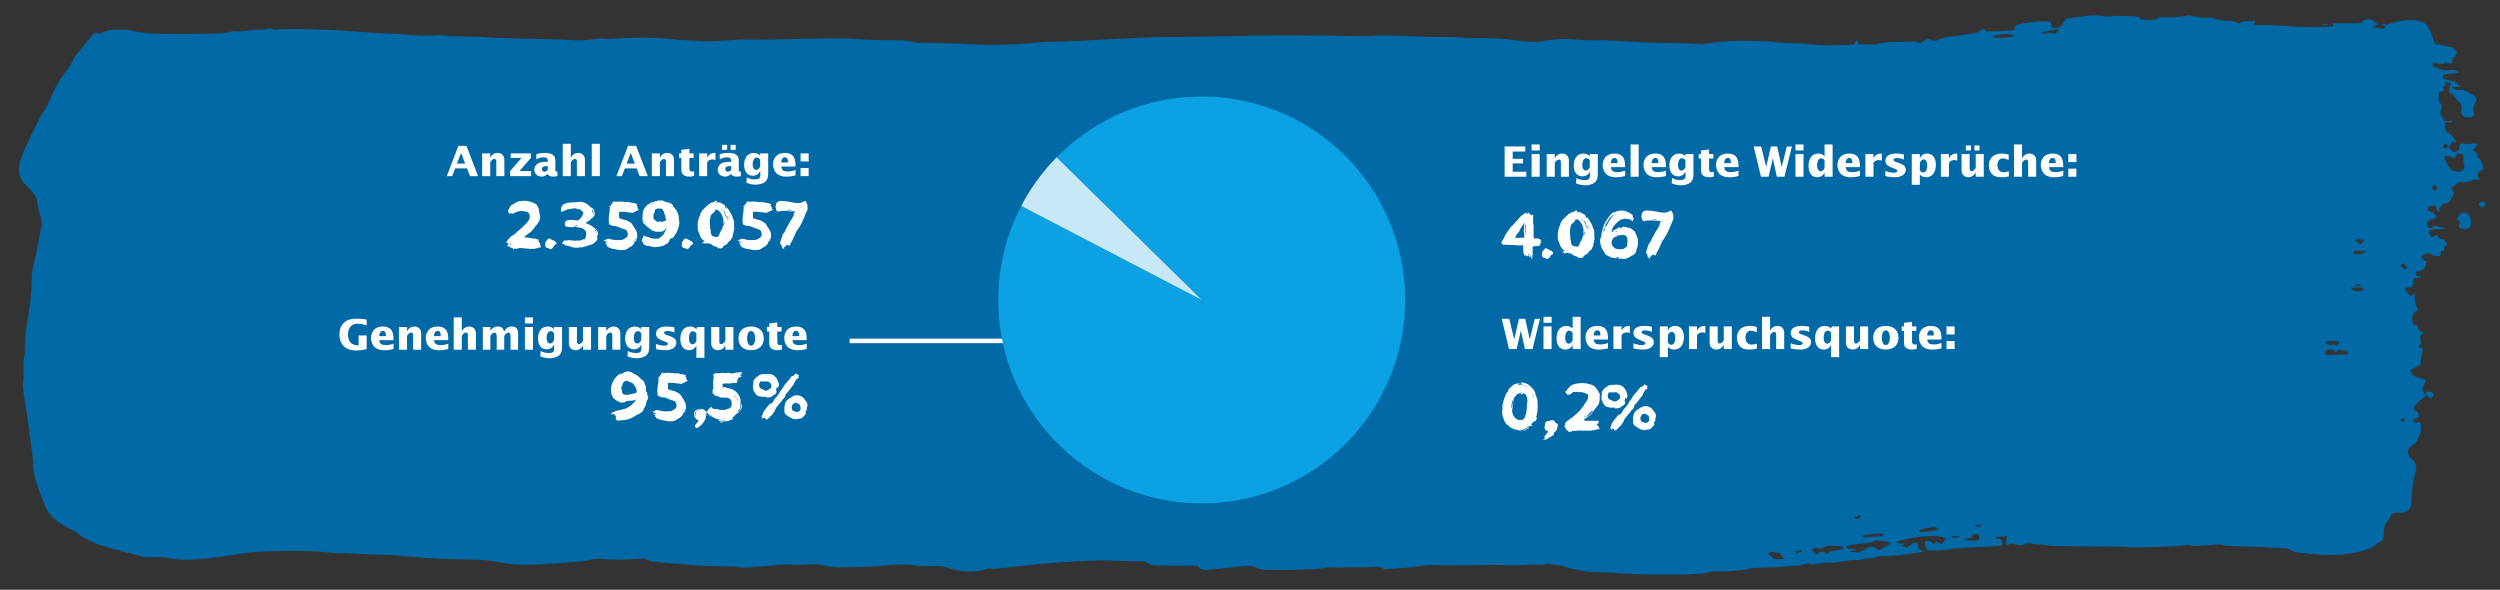
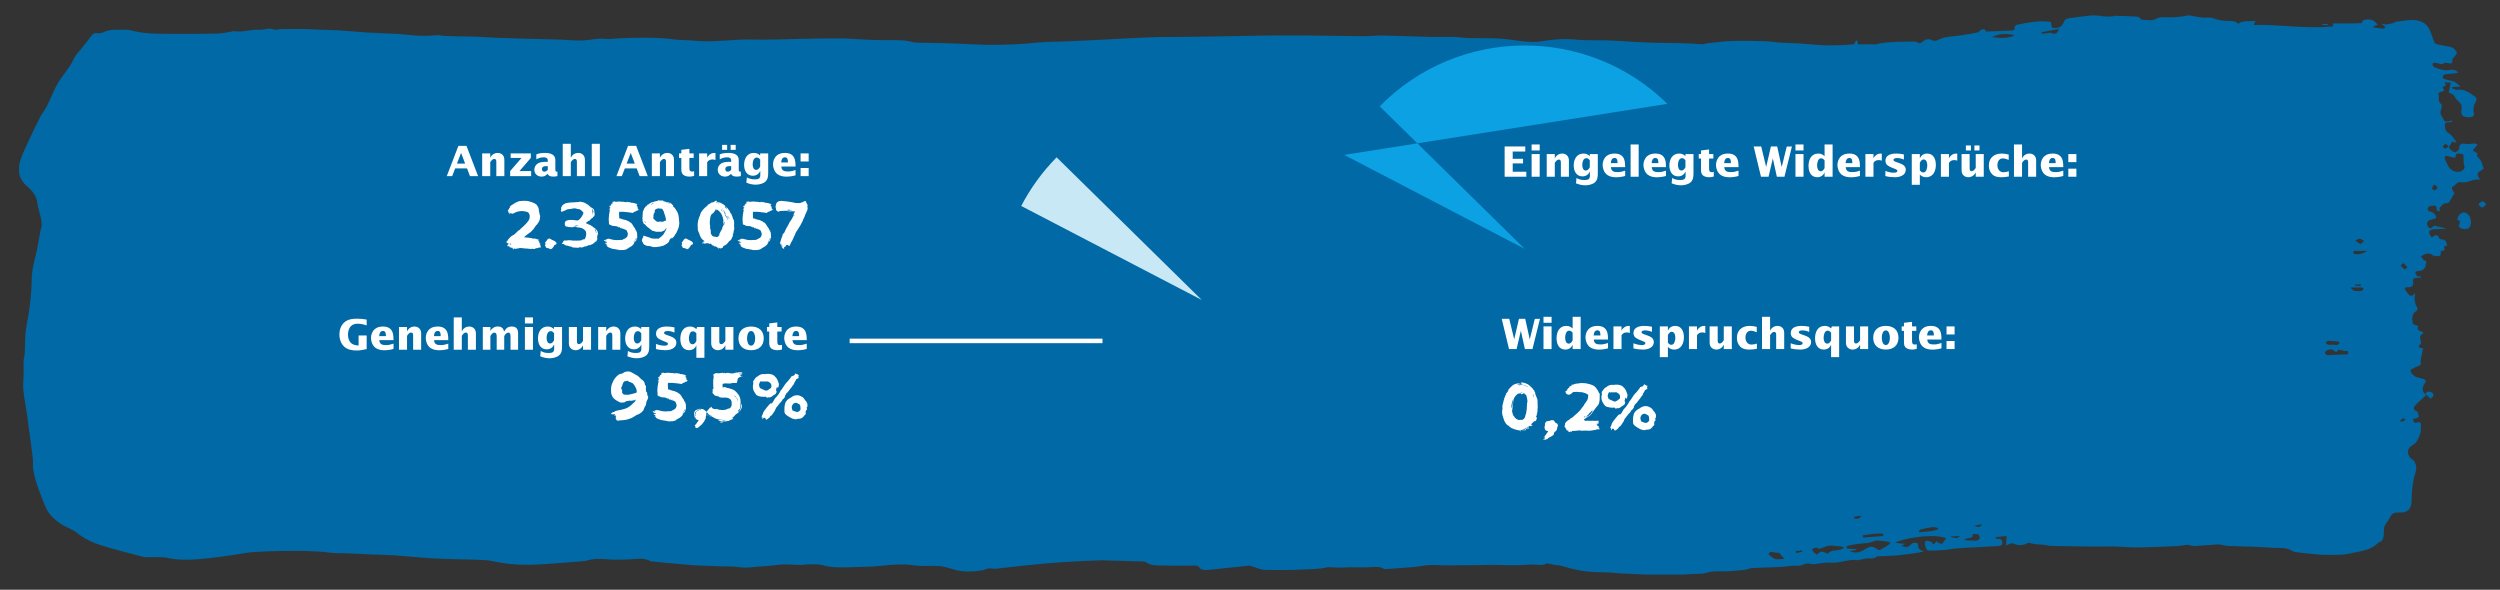
<svg xmlns="http://www.w3.org/2000/svg" id="Ebene_1" data-name="Ebene 1" viewBox="0 0 551.1 130">
  <rect x="0" y="0" width="551.1" height="130" fill="#333333" stroke="none" />
  <defs>
    <style>
      .cls-1, .cls-2 {
        fill: none;
      }

      .cls-3 {
        fill: #0069a6;
      }

      .cls-4 {
        clip-path: url(#clippath-1);
      }

      .cls-5 {
        fill: #c9e8f5;
      }

      .cls-6 {
        fill: #0ba1e2;
      }

      .cls-7 {
        fill: #fff;
      }

      .cls-8 {
        clip-path: url(#clippath);
      }

      .cls-2 {
        stroke: #fff;
      }
    </style>
    <clipPath id="clippath">
      <rect class="cls-1" x="4.21" y="3.36" width="543.86" height="123.31" />
    </clipPath>
    <clipPath id="clippath-1">
      <rect class="cls-1" x="4.21" y="3.36" width="543.86" height="123.31" />
    </clipPath>
  </defs>
  <g class="cls-8">
    <path class="cls-3" d="M520.41,63.04c0-.11,0-.22,0-.33h-1.26v.25c.42.03.84.05,1.26.08M530.2,92.67c-.03-.1-.06-.21-.09-.31-.45-.29-.71.08-.99.36.03.08.05.17.08.26.34-.1.67-.21,1.01-.31M429.98,118.25c.85.48,1.68.45,2.05-.09-.69.03-1.29.06-2.05.09M435.23,115.84c.78.47,1.26.4,1.71-.25-.66.1-1.18.17-1.71.25M395.85,121.49c.02.14.04.28.07.42.44-.08.89-.16,1.33-.25-.02-.11-.06-.32-.07-.32-.44.04-.88.09-1.32.15M410.24,113.94c-.05-.09-.11-.17-.16-.26-.45.08-.9.16-1.36.25,0,.1-.01.21-.02.31.26.04.54.16.77.11.27-.06.51-.26.76-.4M539.81,32.24c-.34-.27-.55-.43-.76-.59-.2.24-.4.49-.6.73.2.13.41.38.6.36.22-.02.42-.26.75-.5M536.93,40.89c-.13-.07-.26-.14-.39-.22-.15.29-.38.57-.42.87-.02.13.42.46.57.42.26-.07.5-.33.65-.57.04-.06-.27-.33-.41-.5M529.82,57.96c-.31.27-.47.41-.64.56.28.3.55.63.88.87.06.04.42-.32.64-.49-.27-.28-.53-.56-.89-.94M520.31,53.82c.35-.27.6-.47.85-.66-.33-.19-.65-.53-.98-.55-.32-.02-.65.3-.98.46.34.22.67.45,1.11.75M521.77,55.3c-1.05,0-1.89-.01-2.72.01-.11,0-.26.16-.32.28-.03.07.06.24.14.3.5.35,2.23.09,2.9-.6M518.11,63.37c.35.31.56.66.84.72.53.11,1.09.08,1.64.04.16-.01.32-.26.42-.43.03-.04-.2-.31-.31-.32-.77-.03-1.54-.01-2.58-.01M450.08,7.09c.01.09.02.19.03.29.27,0,.55.05.81-.01.54-.12,1-.25,1.59,0,.62.27,1.2-.25,1.32-.98-1.25.23-2.5.47-3.75.7M514.15,76v-.04c.37.03.75.11,1.11.06.18-.02.32-.27.49-.42-.12-.11-.24-.31-.37-.33-.73-.08-1.46-.14-2.19-.13-.18,0-.37.29-.55.45.19.13.36.34.56.39.3.07.64.02.95.02M427.16,116.69c0-.1.02-.21.03-.31-.4-.07-.81-.23-1.19-.18-.85.1-1.69.29-2.52.49-.19.04-.33.26-.49.39.03.08.07.16.1.25,1.36-.2,2.77-.1,4.08-.63M410.63,118c.02.17.04.33.06.5,1.43-.11,2.86-.21,4.29-.33.1,0,.18-.21.26-.32-.12-.08-.24-.22-.37-.23-.55-.01-1.11-.02-1.67.04-.86.09-1.72.23-2.58.34M433.13,118.85c.01.07.03.14.04.22.79.04,1.57.13,2.35.11.29,0,.74-.2.82-.41.1-.27,0-.76-.22-.93-.23-.18-.68-.12-1.04-.12-.09,0-.26.16-.25.22.1.61-.38.56-.74.65-.32.08-.64.17-.96.26M444.14,7.8c-1.71-.45-3.38-.49-4.98.37,1.69.29,3.36.33,4.98-.37M393.15,123.23c.01-.11.03-.22.04-.34-.61-.24-.68-1.19-1.56-1.06-.59.09-1.34-.59-1.8.33.49.37.92.88,1.46,1.05.56.18,1.24.02,1.86.02M517.05,78.09c.01.05.03.1.04.16.19-.11.46-.17.55-.33.07-.12-.01-.43-.14-.53-.12-.09-.39.02-.58,0-.24-.04-.48-.15-.72-.19-.27-.05-.76-.15-.8-.08-.29.64-.56.54-.98.1-.37-.38-1.54-.15-1.81.31-.23.39.05.75.66.74,1.26-.03,2.51-.11,3.76-.16M406.53,120.69c-.43-.13-.7-.24-.98-.28-.37-.05-.76.02-1.11-.07-.89-.22-1.81.04-2.5.34-.63.28-.95.4-1.54.05-.18-.11-.65.22-.98.35.13.22.24.48.41.66.2.21.47.36.71.54.81-.85,1.02-.87,2.4-.2.81-1.19,2.46-.35,3.59-1.38M407.71,121.45c1.28.64,2.42.31,3.45-.39,1.05-.71,1.79-.72,2.73.07.11.1.37.16.49.1.65-.34,1.29-.72,1.92-1.11.17-.11.28-.32.42-.48-.2-.08-.4-.21-.61-.24-.81-.11-1.62-.19-2.43-.26-.17-.01-.34.09-.51.14-.45.13-.88.32-1.34.39-.78.11-1.57.13-2.35.23-.72.1-1.44.24-2.15.41-.14.03-.27.21-.32.36-.02.06.18.25.3.27.23.04.48,0,.71.02.4.03.79.08,1.19.12-.01.06-.02.13-.03.19-.49.06-.99.12-1.48.18M541.16,34.83c-.45-.12-1.03-.29-1.62-.43-.16-.04-.43-.06-.5.03-.11.13-.18.4-.11.54.58,1.24.91,2.72,2.7,2.89.31.03.73.03.92-.14.31-.28.9-.4.68-1.12-.22-.76-.14-1.6-.2-2.56-.41-.07-.91-.24-1.39-.19-.17.02-.29.55-.49.98M408.72,9.72c.17-.28.32-.54.47-.81l.22.08c.04.21.09.42.17.79,1.3,0,2.61,0,3.93,0,.23,0,.46-.13.69-.17,2.61-.5,5.27-.37,7.91-.46.2,0,.44.08.59.2.38.29.68.18.99-.08.69-.56,1.39-.87,2.3-.36.28.16.84.1,1.15-.07,1.5-.8,3.15-.8,4.78-1,1.36-.17,2.71-.43,4.06-.7.27-.06.45-.43.72-.56.27-.13.61-.12.76-.15.2.25.32.52.43.52,1.91-.06,3.83-.13,5.74-.24.18-.01.52-.28.5-.36-.19-.78.45-.89.92-.98,2.29-.46,4.59-.9,7.03-.54.09.42.18.85.27,1.29,1.63.16,2.1-.12,2.73-1.51.11-.24.44-.5.7-.54,1.44-.23,2.89-.4,4.34-.57.55-.07,1.11-.14,1.65-.11.86.04,1.71.21,2.56.26.52.03,1.05-.05,1.57-.08.1,0,.2-.09.3-.09.91.01,1.82.03,2.73.07.87.04,1.74.1,2.51.15.26.24.48.62.73.64,1.17.07,2.36.35,3.47-.34.23-.14.55-.2.83-.19,1.94.02,3.87.06,5.78-.4.31-.08.68.03,1.02.1,1.19.24,2.35.47,3.6.37.79-.06,1.61.4,2.43.56.61.12,1.24.19,1.87.18.85-.01,1.66-.01,2.22.62,1.17-.88,2.47-.36,3.81-.68-.16.39-.24.58-.4.95,5.91-.18,11.69.96,17.59.28-.08-.24-.12-.39-.2-.63,1.48,0,2.9,0,4.32,0,.66,0,1.33,0,1.98-.08.18-.02.32-.32.41-.6,1.22-.39,2.4-.29,3.22.99-.26.1-.59.24-.92.37,0,.07,0,.13,0,.2.73.1,1.47.22,2.21.28.12.01.35-.18.38-.31.02-.11-.16-.29-.29-.38-.17-.1-.38-.14-.55-.37.38.04.76.14,1.13.11.5-.04,1-.16,1.49-.28.2-.05.36-.27.56-.29,1.96-.2,3.95-.8,5.87.08.58.27,1.14.81,1.43,1.36.51.97.77,2.06,1.2,3.08.09.22.44.42.71.48.93.21,1.87.35,2.81.54.2.04.45.1.58.23.33.33.9.75.84,1.05-.08.49-.59.91-1.03,1.52.22.79.03.98-1.12.75-.19-.04-.47-.09-.59,0-.53.44-1.01.19-1.55.03-.32-.1-.97-.07-1,.03-.17.53.19.85.71,1.01.46.15.91.33,1.38.43.41.08.86.13,1.28.08.74-.09,1.47-.28,2.26.5-.4.1-.66.2-.92.23-.68.07-1.37.08-2.05.19-.2.03-.43.31-.48.51-.04.15.16.47.32.52.56.19,1.15.28,1.72.43.23.06.5.1.68.23.43.31.83.68,1.24,1.02-.54.03-1.21.06-1.87.09-.02.08-.04.16-.06.24.41.13.85.42,1.24.37,1.7-.24,2.83.81,4.04,1.64.18.12.18.78,0,1.02-.56.77-.6,1.56-.43,2.42.13.64-.28.95-.84.96-1.43.03-2.14-.22-1.89-1.7.17-1.03-.28-1.51-.95-2.07-.25-.21-.38-.55-.59-.82-.12-.16-.24-.32-.41-.42-.33-.2-.69-.36-.86-.44.17-.84.3-1.45.44-2.17-.44-.03-.84-.05-1.35-.08.14.29.22.46.31.65-.22.12-.45.25-.73.41.09.24.18.47.3.79-.38.15-.76.3-1.25.49.32.77-.32,1.76.64,2.51.19.15.08.82-.07,1.17-.45,1.03.41,1.68.73,2.48.05.13.57.12.86.11.26-.01.52-.13.78-.2.03.11.05.21.08.32-.27.03-.55.12-.81.1-.61-.07-.81.17-.78.75.04.71.14,1.24.92,1.69.66.38,1.06,1.19,1.57,1.82-.08.08-.16.15-.24.22-.22-.1-.44-.2-.61-.28-.21.37-.44.75-.65,1.14-.06.11-.12.31-.08.35.41.34.81.78,1.3.91.23.06.89-.47.91-.77.08-.93.33-1.31,1.4-1.08.68.14,1.44-.09,2.17-.1.2,0,.4.22.51.29-.4.47-.74.86-1.07,1.25.34.21.68.42,1.08.66-.29.48-.02.77.44,1.22.5.5.62,1.36.87,2.07.02.07-.16.25-.29.32-1.23.71-1.31,1-.51,2.06-.03.04-.06.13-.08.12-1.41-.29-2.65.84-4,.56-1.11-.23-1.29.9-2.07,1.06-.02,0,0,.42.09.61.1.25.28.48.44.74-.36.63-.71,1.29-1.12,1.92-.1.16-.38.33-.55.31-.84-.1-1.15.55-1.57,1.01-.11.12.01.46.03.75-.43.02-.77-.11-.73-.6.06-.72-.41-.64-.88-.61-.5.03-1.02.1-1.05.71-.02.54.42.53.86.66.39.11.8.56.95.94.2.51-.32.55-.73.65-1.09.26-1.39.61-1.17,1.42.06.23.32.46.55.57.13.06.46-.09.57-.24.25-.34.46-.34.86-.22.72.21,1.48.28,2.23.56-.88.04-1.75.08-2.62.12-.18,0-.38,0-.55.05-.72.24-.84.66-.41,1.28.1.15.19.3.27.45.08.01.15.05.18.02.65-.63,1.2-.75,1.59.25.03.08.22.16.34.16.92-.01,1.22.56,1.36,1.36-.21.08-.45.17-.71.28.13.53.29,1.11-.69.9-.04.55.18,1.24-.7,1.2-.4-.02-.88-.04-1.17-.25-.58-.43-1.13-.42-1.73-.16-.28.12-.53.33-.79.5.23.28.44.58.7.83.09.09.29.07.43.09.02.09.04.14.04.19-.05,1.19-.41,2.11-1.91,2.07-.11,0-.23.11-.34.19-.06.04-.1.12-.17.21.07.12.16.25.23.38.07.13.12.28.17.38h.82c0,.09,0,.18,0,.27-.3.03-.59.07-.89.08-.69,0-.92.24-.8.88.14.79-.28,1.27-1.15,1.18-.74-.07-.75.26-.49.71.24.42.58.79.93,1.13.1.09.42.03.6-.04.17-.08.29-.27.55-.54-.23,1.26-.11,2.29.49,3.26.09.15,0,.58-.13.66-1.18.7-1.1,1.78-.86,2.82.06.26.76.38,1.21.58-.37.58-.08.98.75,1.18.39.09.42.41.07.61-.51.29-.48.7-.36,1.14.12.46.27.89-.23,1.26-.11.08-.15.45-.1.47.21.1.45.13.92.23-.16.78-.34,1.62-.51,2.46-.03.14-.05.3-.02.44.12.5-.01.82-.54,1.01-.54.2-1.07.43-1.56.72-.12.07-.17.48-.07.62.22.33.51.63.83.87.23.17.54.25.83.34.4.12.81.19,1.2.33.49.18.54.48.23.9-.73.99-.64,1.83.27,2.64-.37.33-.74.64-1.1.98-.48.45-1,.89-1.41,1.4-.28.34-.3.85.22,1.04.69.26.53.89.73,1.36,0,.02-.43.25-.68.34-.2.07-.42.07-.63.11.06.24.07.53.21.71.09.12.43.17.58.1.6-.28.92-.03.94.5.02.68.02,1.4-.19,2.03-.34,1-.74,1.94-1.84,2.56-.99.56-1.04,1.57-.45,2.48.08.13.18.26.31.34,1.12.69,1.38,1.97.93,3.24-.39,1.12-.54,2.33-.69,3.51-.13.99-.06,2-.15,2.99-.14,1.52-.99,2.23-2.56,2.18-1.45-.04-1.77.16-2.39,1.41-.17.34-.4.67-.65.97-.76.93-.32,2.08-.61,3.1-.14.5-.28.86-.8,1.03-.12.04-.27.08-.35.17-1.55,1.6-3.68,1.8-5.71,2.24-.85.19-1.72.35-2.59.38-1.42.06-2.86.07-4.28-.01-1.77-.11-3.53-.33-5.29-.53-.34-.04-.72-.08-.99-.26-1.46-.98-3.14-.6-4.73-.75-1.44-.13-2.89-.17-4.34-.23-1.75-.07-3.5-.08-5.24-.17-.54-.03-1.07-.2-1.6-.3-.15-.03-.31-.05-.47-.04-1.73.12-3.46.28-5.19.37-.43.02-.87-.15-1.31-.22-.15-.03-.31-.07-.46-.05-.64.08-1.28.23-1.92.26-2.92.13-5.84.28-8.75.32-1.78.02-3.55-.17-5.33-.21-1.46-.04-2.92.03-4.38.01-3.16-.03-6.33-.07-9.49-.14-.6-.01-1.2-.2-1.81-.27-.55-.06-1.11-.05-1.66-.11-.37-.04-.74-.14-1.11-.21-.17-.03-.39-.14-.51-.07-1.08.58-2.15.68-3.28.11-.19-.09-.52.04-.77.11-.29.09-.57.23-.81.33.04-.75.07-1.33.12-2.06-.83.08-1.62.15-2.4.22,0,.09,0,.17,0,.26.14.05.27.14.41.13.72-.05,1.07.21,1.05.88-.01.62-.5.68-1.02.71-1.67.08-3.34.19-5.01.28-1.42.08-2.84.13-4.25.25-.81.07-1.6.28-2.41.34-1.21.09-2.43.16-3.64.12-.56-.02-1.01-1.85-.53-2.12.26-.14.77.03,1.11.18.25.11.41.41.6.62.22-.25.45-.49.72-.79.07.11.12.31.24.36.28.13.6.25.9.24.14,0,.28-.3.41-.48.17-.23.32-.47.47-.71-2.57-1.16-9.22-.02-11.2.93.44.09.72.16,1,.2.31.04.62.04,1.13.08-.33.21-.5.32-.7.44,1.13.48,1.4.37,2.26-.48.21-.21.72-.19,1.09-.16.11,0,.27.38.28.6.05.69.03.69,1.22,1.32-.51.1-1.02.22-1.54.29-1.41.2-2.82.42-4.24.55-1.39.12-2.79.14-4.18.2-.13,0-.31-.03-.38.04-.58.59-1.32.39-2.02.42-.54.02-1.08.2-1.62.3-.18.04-.37.12-.54.1-2.06-.31-3.97.72-6.04.55-1.2-.1-2.44.21-3.67.33-.08,0-.16.01-.24,0-.71-.1-1.31-.35-2.12.1-.68.38-1.7.18-2.58.25-.39.03-.77.12-1.16.15-.81.07-1.62.13-2.43.16-1.74.07-3.48.1-5.21.2-.44.02-.87.31-1.31.36-1.29.15-2.58.27-3.87.34-1.13.06-2.27-.03-3.4.06-.74.06-1.45.35-2.19.45-.64.09-1.29.04-1.94.08-1.11.06-2.21.17-3.32.19-1.75.03-3.5.04-5.26,0-2.28-.06-4.56-.16-6.84-.27-1.82-.09-3.64-.32-5.46-.31-2.8.01-5.48-.53-8.12-1.35-.55-.17-1.15-.16-1.73-.26-.43-.07-.86-.18-1.3-.26-.13-.03-.29-.11-.38-.06-1.1.65-2.29.16-3.44.25-1.43.11-2.86.15-4.29.16-1.26,0-2.53-.09-3.79-.09-1.57,0-3.13.05-4.7.07-1.51.02-3.02.02-4.53.03-.64,0-1.27,0-1.91,0-1.13-.02-2.26-.11-3.38-.05-1.04.06-2.07.31-3.11.41-2.09.18-4.18.32-6.27.47-.18.01-.4,0-.55-.08-1.03-.62-2.13-.36-3.24-.32-1.99.08-3.99-.08-5.98.07-1.2.09-2.45-.24-3.52,0-1.7.38-3.39.33-5.07.42-2.8.15-5.62.15-8.43.07-.92-.03-1.83-.49-2.74-.75-.22-.06-.46-.19-.68-.17-2.08.2-4.15.43-6.23.65-1.06.11-2.11.25-3.17.31-.64.04-1.28-.05-1.67-.69-.08-.14-.33-.25-.52-.27-.39-.04-.8,0-1.19,0-2.3,0-4.6.04-6.9-.03-.97-.03-1.95,0-2.89-.64-.57-.38-1.53-.25-2.32-.28-1.97-.08-3.94-.12-5.91-.17-.61-.02-1.22-.07-1.83-.05-1.81.06-3.62.13-5.43.23-2.25.13-4.5.25-6.74.46-3.2.29-6.4.62-9.59,1-.87.1-1.66.28-2.57.09-.61-.13-1.34.36-2.03.46-1.93.28-3.87.36-5.78-.14-.94-.25-1.87-.57-2.82-.75-.72-.13-1.47-.1-2.21-.12-1.21-.03-2.45.1-3.63-.07-2.38-.36-4.79-.29-7.12-.01-2.35.28-4.69.3-7.04.36-2.07.06-4.13.17-6.17-.38-1.38-.37-2.81-.3-4.26-.16-1.49.15-3.03-.12-4.54-.07-1.39.04-2.77.33-4.17.38-1.98.08-3.93.53-5.94.2-1.14-.19-2.32-.11-3.49-.15-.96-.03-1.91-.06-2.87-.1-1.27-.05-2.54-.07-3.81-.17-2.86-.24-5.71-.52-8.56-.79-.21-.02-.44-.03-.62-.13-1.56-.82-3.2-.38-4.83-.33-1.69.05-3.4.1-5.08-.06-1.37-.13-2.66-.12-3.97.28-.53.16-1.1.17-1.66.22-2.12.17-4.23.35-6.35.49-1.84.12-3.69.26-5.53.25-2.46,0-4.9-.29-7.32-.81-1.32-.28-2.72-.26-4.09-.33-1.14-.06-2.28-.04-3.43-.08-2.15-.07-4.3-.1-6.45-.24-2.59-.17-5.16-.46-7.75-.64-1.64-.11-3.28-.11-4.92-.18-1.83-.08-3.66-.18-5.49-.26-1.22-.05-2.46.03-3.67-.13-3.57-.46-7.15-.42-10.74-.38-2.14.02-4.28.11-6.41.26-1.32.1-2.62.39-3.93.58-1,.15-1.99.3-2.99.43-3.32.41-6.65.86-10.01.55-.52-.05-1.04-.17-1.56-.27-1.55-.3-3.12-.17-4.69-.16-.37,0-.75-.07-1.1-.16-2.88-.76-5.79-1.47-8.64-2.34-2.13-.65-4.14-1.55-5.88-2.99-.74-.62-1.77-.91-2.63-1.41-1.87-1.06-3.47-2.44-4.26-4.42-1.05-2.63-2.17-5.25-2.62-8.06-.11-.69-.01-1.42-.07-2.12-.07-.85-.19-1.69-.3-2.54-.33-2.49-.65-4.97-1-7.46-.26-1.83-.64-3.64-.82-5.47-.11-1.09.06-2.2.08-3.3.02-1.02-.04-2.05,0-3.07.02-.56.22-1.11.25-1.67.08-1.48.02-2.98.17-4.45.16-1.58.54-3.13.76-4.71.21-1.47.38-2.95.49-4.43.12-1.53.05-3.08.26-4.6.2-1.49.68-2.95.98-4.43.3-1.48.54-2.96.82-4.44.08-.4.27-.79.26-1.19-.01-.62-.12-1.24-.26-1.84-.22-.99-.6-1.96-.7-2.97-.17-1.62-1.15-2.76-2.3-3.73-1.71-1.44-2.06-3.27-1.59-5.19.39-1.61,1.19-3.13,1.89-4.65.84-1.85,1.73-3.69,2.66-5.5.42-.82,1.05-1.55,1.47-2.38.67-1.33,1.2-2.73,1.88-4.06.49-.96,1.08-1.89,1.73-2.76.87-1.15,1.73-2.28,2.32-3.61.34-.77,1.03-1.41,1.57-2.1.74-.94,1.51-1.85,2.21-2.81.35-.48.68-.78,1.36-.69.45.06.99,0,1.39-.2,1.58-.79,3.27-.49,4.93-.55.54-.02,1.1.13,1.63.27,2.65.66,5.36.62,8.06.64,3.54.03,7.09,0,10.63-.07,1.07-.03,2.14-.31,3.21-.47.11-.02.22-.07.31-.06,1.87.35,3.67-.46,5.53-.29.28.03.58-.03.86-.06.79-.08,1.55-.41,2.39.01.35.17.92-.09,1.38-.1,1.69-.03,3.38-.05,5.06-.03,1.27.02,2.54.11,3.8.16,1.27.05,2.54.05,3.81.13,2.22.14,4.44.34,6.67.49,1.4.09,2.81.14,4.21.21,1.27.06,2.54.07,3.8.22,2.45.28,4.9.4,7.36.15.41-.04.83.13,1.25.15,1,.05,2,.08,3,.11,1.38.03,2.76.03,4.14.08,1.45.05,2.9.17,4.35.23,2.15.09,4.3.15,6.45.21,2.65.07,5.31.11,7.96.2,1.51.05,3.02.24,4.52.2,1.34-.03,2.67-.31,4.01-.41.65-.05,1.32.1,1.98.09.84-.02,1.67-.14,2.51-.17,4.04-.18,8.07-.27,12.09.26,1.5.2,3.03.12,4.53.28,4.2.44,8.36-.39,12.56-.27,3.52.1,7.05-.08,10.57-.14,2.95-.04,5.89-.13,8.84-.11,2.01.02,4.02.21,6.03.3,1.24.06,2.49.07,3.74.09,2.01.04,4.02-.15,6.02.38,1.05.28,2.21.16,3.33.2,1.94.06,3.88.08,5.81.14,2.44.09,4.89.26,7.33.3,3.8.07,7.6-.11,11.39-.5,1.95-.2,3.92-.15,5.88-.23,2.47-.1,4.94-.23,7.41-.35,3.72-.18,7.44-.41,11.16-.56,2.33-.09,4.66-.06,6.99-.09,3.62-.05,7.23-.1,10.85-.16,1.91-.03,3.82-.1,5.74-.12,3.3-.03,6.59-.07,9.89-.05,4.6.03,9.2.13,13.8.17,1.46,0,2.92-.18,4.38-.15,3.4.06,6.8.23,10.2.31,1.77.04,3.54-.03,5.3,0,.92.02,1.85.18,2.77.23.95.05,1.9.04,2.85.04,2.25.01,4.48.01,6.73.31,2.33.31,4.67.78,7.12.36,2.42-.41,4.96-.61,7.39-.36,2.84.29,5.66.07,8.48.24,2.65.16,5.31.34,7.97.44,2.52.09,5.05.06,7.58.13,1.31.03,2.61.18,3.92.23.33.01.66-.17.99-.21,1.85-.19,3.7-.45,5.56-.51,2.47-.08,4.94-.02,7.41.05,1.11.03,2.22.25,3.33.32,1.19.08,2.38.06,3.57.13,1.96.12,3.91.34,5.88.43,1.45.06,2.9,0,4.34-.04.78-.02,1.56-.11,2.28-.17" />
    <path class="cls-3" d="M541.63,48.4c.17-.38.26-.78.48-1.04.7-.82,1.76-.68,2.34.46.28.55.34,1.43.11,2-.3.74-1.12.84-1.88.57-.52-.19-.85-.47-.52-1.1.25-.49,0-.76-.54-.88" />
    <path class="cls-3" d="M535.79,87.9c-.47-.45-.82-.79-1.16-1.13.23-.17.49-.5.7-.46.49.08,1.14.13,1.09.9-.01.19-.31.36-.62.69" />
    <path class="cls-3" d="M546.46,44.84c.3-.17.6-.49.88-.46.26.03.49.42.73.65-.29.26-.55.62-.89.72-.18.05-.49-.34-.74-.54,0-.12,0-.25.01-.37" />
    <path class="cls-3" d="M513.1,5.52h-1.14c0-.07,0-.13,0-.2.38-.02.76-.04,1.14-.05,0,.08,0,.17,0,.25" />
  </g>
  <rect class="cls-3" x="503.11" y="51.27" width="9.64" height="15.31" />
  <line class="cls-2" x1="187.3" y1="75.15" x2="243.03" y2="75.15" />
  <g class="cls-4">
-     <path class="cls-6" d="M296.35,34.14c17.66,17.36,17.92,45.75.55,63.42-17.36,17.67-45.75,17.91-63.42.55-14.42-14.17-17.24-35.68-8.35-52.72v.03s39.78,20.71,39.78,20.71l-31.99-31.44c17.36-17.67,45.75-17.91,63.42-.55" />
+     <path class="cls-6" d="M296.35,34.14v.03s39.78,20.71,39.78,20.71l-31.99-31.44c17.36-17.67,45.75-17.91,63.42-.55" />
    <path class="cls-5" d="M232.92,34.68l31.99,31.44-39.78-20.71v-.03c2-3.84,4.6-7.45,7.79-10.7" />
    <path class="cls-7" d="M174.09,46.42s-.43.03-.6-.07l.2-.11c.12,0,.35-.03.46.01.01.01.03.06.03.08h.16s.04-.03.04-.05l.06.09h.15s0,.01-.01.03c-.2-.01-.43.02-.49.02M172.69,54.79c.07.07.1.15.18.18-.03-.08-.03-.11-.03-.18,0-.12.01-.22.01-.29.17-.12.4-.22.54-.3l-.26-.08.27-.13h.1c.14,0,.24.03.26.18l.06-.07.09.11c.12-.06.24-.11.3-.24l-.06-.12s.06-.01.09-.01c.03-.11.03-.23.12-.3-.01-.18.2-.27.24-.43.12-.35.36-.65.45-1.01.1-.1.15-.25.21-.39l.09-.27c.13-.24.1-.26.29-.53.18-.27.28-.35.45-.69.32-.42.6-1.05.84-1.5.11-.4.38-.75.49-1.15.08-.33.26-.53.5-1.14.19-.51.09-.61.09-.72,0-.09-.12-.27-.18-.49.05.01.09.04.11.09l.12.29s0-.27,0-.29c0-.09-.04-.15-.09-.22-.03-.03-.06-.09-.09-.14q-.03-.07-.08-.17l-.04-.1s-.03-.07-.03-.09c-.03-.1-.04-.13-.1-.22-.06-.01-.12-.03-.17-.06-.22.01-.36.21-.55.25l-.06.08-.06-.06c-.18.06-.33.21-.53.18h-.46c-.32,0-.63-.01-.91-.13-.81-.12-1.6-.29-2.41-.32-.07-.03-.15-.03-.21-.03-.21,0-.4.07-.6.09-.27.11-.54.33-.6.65-.06.19-.08.4-.12.6.06.18.13.35.12.53v.04c0,.15.16.27.25.36.01.01.06.01.09.01l.16.13c.43-.28,1-.19,1.5-.22.04-.01.09-.03.13-.03.03,0,.06.01.09.03.06,0,.12.01.18.01.15.06.42.12.51.12s.2-.01.28-.01h.99l-.18.38c-.1.07-.15.5-.23.6.07.03.16-.15.24-.28v.12l.1-.06c-.15.24-.33.25-.46.57l-.21.4c-.2.24-.21.36-.4.6-.09.15-.21.29-.23.45-.42.69-.8,1.39-1.1,2.13l-.06-.09c-.31.25-.18.7-.42.99-.12.53-.39,1-.37,1.54.12-.03.12-.17.16-.27h.1l.02.21s-.04.09-.06.14c.05-.02.09-.03.14-.06.03.22-.04.35-.07.56.1-.14.19-.28.27-.43,0,.25-.16.48-.13.72l.2-.3c0,.09.01.19.03.29l.07-.09s.04.01.06.01c-.01.03-.03.08-.03.11M163.28,53.54c.06-.03.13-.03.19-.06-.03.07-.1.07-.19.06M169.4,53.26c.12-.08.15-.27.3-.27l-.03.04s-.04.03-.07.03l-.2.27c-.07.03-.15.03-.18.07,0-.12.1-.12.18-.15M169.52,52.89c.08-.15.15-.34.33-.34v-.11s.04.03.08.05l-.18.31v-.06s-.07-.07-.07-.07v.15s-.07.07-.15.1v.12l-.04-.04c-.07,0-.1,0-.15.04.04-.07.12-.12.19-.15M166.86,50.38s.04-.01.07-.01c.06,0,.12.03.12.06-.01.01-.03.01-.04.01-.06,0-.12-.03-.15-.06-.1,0-.23-.07-.33-.1-.07-.05-.11-.08-.15-.12.15.07.33.12.48.22M166.3,50.16s-.1.04-.15.04c-.04-.04-.23-.15-.39-.22h.01c.2.03.38.08.53.18M169.67,46.62s.03-.07.03-.1c.12,0,.22-.05.3-.12h.23c0-.08-.03-.11-.03-.15.07-.03.18-.03.29-.07-.06,0-.11-.03-.14-.07h-.12c-.06-.08-.13-.14-.13-.24,0-.01.01-.06.03-.09v-.03c0-.06-.06-.08-.15-.12l-.04-.03v-.05c.07.05.15.05.22.07-.03-.07-.07-.15-.15-.15-.07-.03-.1-.07-.15-.1v-.08c.08-.04.15-.12.23-.2-.03,0-.08,0-.11-.03-.04,0-.12-.04-.15-.08v-.1s-.07.03-.07.03c-.34-.12-.67-.23-1.05-.2l-.08-.07c-.15,0-.3-.06-.45-.1,0,0-.03,0-.03.04-.15-.07-.3-.07-.45-.12,0,.04.04.07.07.12h.15v.03c-.11,0-.23-.03-.33-.07-.04.03-.09.03-.15.03-.1,0-.21-.04-.35-.06v-.04s-.1.01-.15.01c-.06,0-.14-.01-.2-.01-.07,0-.13.01-.21.04l-.04-.04v-.03h-.03c-.18,0-.35-.02-.53-.02-.15,0-.3.02-.45.05-.06.01-.12.01-.18.01-.15,0-.3-.04-.45-.12-.03.08-.07.11-.11.15-.12,0-.19-.04-.27-.04.04.04.07.07.12.15-.04,0-.07.03-.07.08l.03.03c0,.08-.03.12-.03.15-.04.04-.07.04-.12.04-.03,0-.1,0-.15-.04,0,.08.05.12.05.2h-.08s-.07.07-.07.1c-.04.08-.07.2-.07.27l-.19-.12c-.03.08-.03.15,0,.22h-.06s.1.12.18.15c-.04,0-.07.04-.12.04l.04.03c.07,0,.1,0,.18-.03l-.1.15-.12.03v.08l.12.1c-.12,0-.25.05-.3.12.07.03.15.03.25.03-.1.3-.1.65-.18.97-.07.23-.03.48-.07.75-.03.11-.03.21-.03.33,0,.32.07.65.07.97-.04.08-.04.11-.04.15.04.01.1.04.15.04s.13.21.13.14c.07.08.09-.1.12-.03.07.07.19.15.3.18.04.04.09.04.12.04h.11c.15.03.35.06.49.06.06-.01.13-.01.21,0l.1.05c.08.01.12.04.2.06l.27.19c.15.04.3.07.45.15.43.19.84.17,1.26.46.04.08.07.09.12.24l.12.29c.04.18.06.21.06.39-.04.15-.07.35-.18.53l-.08.06-.12.14c-.23.12-.4.26-.63.33l-.15.1c-.07.05-.12.02-.2.05h-.28c-.07,0-.15,0-.26.01-.12.01-.39.03-.39.03-.2-.01-.23-.01-.39-.01-.62,0-1.02-.21-1.62-.3-.03,0-.07-.03-.07-.03h-.11s.03.08.07.11c-.04,0-.07-.03-.12-.03-.07.03-.15.07-.25.07-.04.07-.15.07-.19.07.07.03.13.08.25.08-.04.01-.06.04-.06.07h-.22s.01-.06.06-.07h-.16l.04.06-.17-.11c.03.08.03.15.07.19-.04,0-.07-.07-.07-.12-.01.01-.03.03-.04.03l-.06.03c.21.15.43.36.74.36-.03.07-.03.13-.06.19-.17-.05-.33-.17-.21-.06v.08h.01s-.12,0-.12,0l-.18.12h.12s.04.04.07.04l.15-.04h.01s-.03.03-.04.03c.04.03.07.03.12.07v.11l.09.09h-.29s.13.08.13.08l.26.12-.07.05c-.3-.08.48.15.13.08h-.18c.22.19.69.38,1.14.53.21.06.4.09.63.1.48.1.43.1.81.13l.07.08c.15,0,.31-.01.48-.01.07,0,.15,0,.23.01.07,0,.19,0,.27-.03.08,0,.11.03.18.03,0-.03.04-.08.07-.08.2.04.38-.07.57-.15.03-.03.07-.03.13-.07-.03-.01-.03-.06-.06-.07h.1c.3-.23.68-.33.98-.63.15-.19.4-.3.4-.6l.04-.06.43-.42.03-.1s.08-.18.13-.31l.03-.1c.02-.08.05-.12.05-.19,0-.09-.02-.14-.02-.21v-.03c0-.13-.01-.19-.01-.28v-.11s-.03-.24-.02-.24l-.03-.08.03-.09-.09-.14-.06-.18v-.21l-.06.06-.03.09c-.06-.07.01-.07,0-.12l-.03-.06s-.07-.04-.07-.07c-.03-.12-.08-.19-.11-.3l-.3-.39-.05-.12-.07-.07h0s-.01-.07-.03-.09c-.05-.1-.2-.3-.3-.42,0-.01-.03-.04-.1-.12l-.06-.06s-.09-.06-.14-.07l-.07-.03h-.01c-.08-.05-.11-.12-.21-.18l-.07-.04-.12-.05c-.15-.07-.23-.1-.35-.15l.03-.03s-.56-.15-.81-.19c-.04-.04-.09-.06-.16-.06-.04.03-.07.07-.12.07l.05-.07-.12-.12s-.03.04-.03.07l-.07-.07c-.1,0-.23-.03-.38-.07v-.26s.01-.09.01-.14c0-.17-.04-.32-.04-.45,0-.06.01-.51.03-.55.12-.08.15-.03.27-.02.19,0,.25-.01.69-.01.09,0,.17.01.24.03.15.03.3.03.47.04.57.03.87.15,1.38.18,0-.04.12-.01.17-.06-.05-.03-.08-.03-.11-.07.14-.11.36-.18.56-.15M159.41,49.81v-.09s.04.04.06.04c-.01.03-.03.04-.06.04M159.72,49.11s-.01.09-.06.15c0,.21-.03.35-.1.54.01-.01,0-.03-.04-.04.01,0,.01-.01.01-.03.04-.04.03-.08,0-.12-.04,0-.08.06-.12.11.07-.29.09-.65.24-.84.03.01.06.05.07.09l-.03.09s.03.06.03.06M160.8,48.24c-.06-.03-.1-.06-.15-.11v-.09l-.08-.06.05-.05c-.05-.07-.05-.17-.05-.25.05.07.11.15.11.24v.06s.01.09.03.13l.09-.04v.17ZM160.38,48.34l-.04-.06c-.01-.07-.04-.17-.04-.24,0-.04.01-.08.03-.12,0-.03-.06-.12-.16-.28l.13.06.06.04c.05.06.06.12.06.18-.06.01-.07.04-.07.08,0,.04.03.12.03.17l.06.06.09.27c-.07-.01-.12-.07-.13-.15M160.13,48.13c-.09-.19-.1-.4-.19-.56l-.11-.06c-.03-.06-.09-.15-.1-.21l.09.03c.04.06.06.11.06.11.07,0,.09.03.16.06v.07l.06.06c.03.1.06.21.06.3,0,.08,0,.14-.03.19M159.63,46.5v.1s.07.03.1.06v.06c.2.17.18.45.23.67l-.23-.3v-.14c-.06-.06-.09-.15-.12-.22-.07-.14-.17-.27-.23-.4.09.04.17.1.24.17M159.17,46.44l.12.11c-.21-.03-.32-.22-.42-.4.15.04.21.19.3.3M159.18,50.52l-.06.11h-.01c-.08,0-.15.06-.15.1,0,.03.03.06.09.08l-.08.07-.06-.06c-.03.07-.07.15-.1.24l.13-.12-.09.17c-.07,0-.14.06-.14.11,0,.03.03.07.09.09-.04.04-.1.09-.15.15h-.09v.09l-.09.1.15-.1c-.08.13-.15.27-.21.4.04-.03.1-.06.15-.11v-.09s.11-.07.17-.1c-.11.21-.28.4-.49.53-.26.13-.38.07-.57.01-.07-.03-.16-.03-.25-.04l-.17-.03c-.2-.07-.33-.24-.44-.42-.06-.09-.06-.13-.1-.24-.03-.12-.04-.24-.04-.36,0-.07,0-.17.03-.24-.07-.22-.18-.48-.18-.72,0-.11.01-.21.07-.32l-.09-.13v-.08c0-.15-.03-.3-.03-.45,0-.03.02-.06.02-.11s-.02-.09-.03-.13c.09-.45.06-.93.22-1.37.07-.15.16-.28.26-.42.33-.06.47-.38.62-.61l.13-.09-.09-.24.12.09.03-.04.06.08c.08.01.14.03.21.03-.12-.09-.25-.15-.39-.21h.2l.06.07c.09,0,.18.01.27.04.43.29.78.71.99,1.17.15.36.32.93.32,1.24,0,.09-.01.17-.03.26,0,.24-.06.46-.04.7.01.32-.27.58-.2.9M159.15,45.95c.07.07.16.15.21.25l-.21-.14v-.12ZM158.23,44.69l.2.12s-.01.01-.03.01h0s-.03.04-.03.04l-.13-.04v-.14ZM161.86,50.34c-.03-.17-.04-.33-.04-.51,0-.24.01-.48.01-.72,0-.26-.01-.51-.12-.75h-.09c-.1-.36-.19-.74-.36-1.08l-.04-.06c-.03-.16-.15-.25-.26-.36-.04-.23-.13-.42-.3-.55-.12-.26-.29-.45-.51-.62-.04,0-.09,0-.15.01.09.12.21.22.27.38-.17-.09-.33-.21-.44-.38l.06-.04s-.07-.09-.1-.14l.22.11c-.16-.29-.4-.53-.69-.66-.27-.15-.54-.33-.85-.37l-.06.04-.14-.12-.13-.04.06.12h-.1l-.04.1h-.11l-.1-.13s.09.01.14.01c.03,0,.06,0,.07-.04,0-.14-.09-.24-.18-.31-.12.04-.27.04-.31.18-.06.01-.11.05-.15.06-.09.06-.18.12-.29.15l-.22-.03c-.06.08-.15.14-.23.2h-.07c-.06.04-.12.09-.18.15h-.08l-.06.08h-.07l-.24.14h.12c-.09.09-.19.15-.25.24-.52.39-.97.87-1.33,1.43-.06.19-.17.38-.2.57,0,.21-.18.33-.21.52-.21.56-.33,1.16-.33,1.76.03.13.03.27.03.39,0,.31-.03.63.12.92.18.33.27.67.38,1.02.07.07.12.17.15.27l.09.11v.06c.15.15.25.33.43.47l.09.03c.07.09.18.18.3.21-.2.03-.38.13-.52.25v.09c.06-.03.13-.03.21-.03h.15v.03c-.18,0-.31.14-.48.21l.06.04.22-.05-.1-.04c.1-.04.22-.09.34-.09h.04l-.15.13s.09.01.13.01c.14,0,.15,0,.27-.04l.17-.03s.09-.03.09-.05c.01.03.07.01.1.01h.1s.11.01.11.01l.06-.06c.06.04.07.03.1.11-.04-.01-.06.03-.1,0-.03.03-.05.06-.08.07.02.01.05.01.08.01.06,0,.12-.01.18-.01s.09.01.1.03l.14-.09.06.07h.09s.12.18.12.18h.03s.06.07.07.11h.09l.04.04s.06.04.06.06h.07l.07.03s.04,0,.09.01c-.01.03-.03.06-.06.09.13.01.26.07.39.07h.04c.06.01.12.01.18.01l-.1.12c.06-.01.14-.04.2-.01l.06.03s0,.06-.06.09c.09.03.19.04.28.01.03-.01.09-.03.12-.03l-.15.11c0,.07.02.12.05.12.12-.03.24-.06.35-.11.06.03.1.06.13.12l.06-.04h.03c.13,0,.26-.08.35-.15h.07c.08-.11.08-.24.12-.36l.17-.04s.07-.08.1-.11h.1c.06-.12.23-.11.3-.21.09-.01.14-.08.14-.15.31-.15.35-.6.68-.67.13-.12.22-.24.33-.38.03-.29.31-.51.31-.8,0-.06-.01-.12-.04-.19.04-.1.12-.19.15-.31-.01-.35.17-.68.18-1.04M150.57,53.57s.04.03.12.05c0,0,.03.03.03.06h-.07s-.04-.08-.07-.11M152.71,53.45c-.16-.19-.38-.38-.64-.44-.25-.17-.52-.22-.78-.43-.09,0-.21,0-.3.04-.03.01-.06.04-.09.08-.06.09-.21.12-.25.25-.03.21-.23.3-.36.45.06.12-.03.24.03.36,0,.05.01.08.01.12,0,.11-.04.21-.13.28.06.06.12.09.18.12,0,.11.06.18.09.29.06.01.13.04.18.09.19.06.4.03.55.15.07.06.19.12.3.12.06,0,.12-.02.16-.06.03-.06.07-.06.15-.1.18-.23.4-.45.48-.72.1-.06.19-.11.27-.11.04-.01.11-.07.15-.1.05-.09.08-.19.08-.27,0-.04-.03-.07-.08-.07v-.04ZM145.75,48.97c-.07.06-.23.07-.23.03-.03-.03.03,0-.01-.03.03,0,.14-.01.24-.01h0ZM142.32,49.19c-.15-.12-.23-.3-.26-.52.15.15.26.33.26.52M145.09,48.9c-.09.01-.14,0-.27-.03-.13-.15-.36-.19-.44-.37-.07-.04-.15-.1-.22-.18-.06-.06-.14-.1-.15-.3.04-.11.04-.21.04-.3v-.22c0-.25.05-.3.15-.53.03-.04.07-.07.1-.07,0-.04,0-.08-.03-.12.07-.06.1-.14.1-.25-.03.04-.04-.12-.07-.09.03-.1.15-.22.23-.3.15-.06.24-.09.39-.17.08.01.14-.05.18-.01.03-.03.06,0,.09-.03l.12.02c.07,0,.12.01.2.04.04-.03.12,0,.15,0,.1,0,.17.01.32.04.1.22.25.4.36.63,0,.26.15.48.22.71.1.36.23.76.26,1.17l-.1.12h-.12l-.06.03c-.13.03-.18.08-.19.12h-.14s-.09.07-.09.07c-.06,0-.13.01-.18.01-.13-.03-.36-.07-.39-.07-.1,0-.2.01-.26.06-.04.03-.09.01-.19.03M142.5,45.53s-.01-.04-.01-.06c0-.04.03-.09.09-.09,0,.04-.03.12-.08.15M143.61,45.07s-.04-.07-.15-.04c.04-.05.1-.07.16-.1.03.04.03.1.03.13.01,0,.06.04.09.04h-.14s-.03.06-.03.11c-.03-.03-.06-.03-.07-.05.07,0,.1-.04.1-.09M147.55,44.87s.15.03.19.03c-.03.01-.06.01-.07.01-.09,0-.18-.04-.3-.04,0,0-.03-.04-.03-.08h.3s-.09.05-.09.08M143.87,44.91h-.23c.17-.09.33-.17.5-.18l-.12.11c-.07,0-.1.04-.15.07M141.71,53.49c.03.22.21.35.36.48.3.15.59.27.88.27.05,0,.08-.04.08-.04,0,0,.04.04.07.04.07,0,.16.04.26.04.03,0,.04,0,.07-.01.21.11.35.18.58.19.17.01.45.03.63,0,.36,0,.36-.09.74-.09l.51-.12c.2-.03.4-.09.68-.27.15-.1.39-.19.62-.4.35-.27.35-.46.4-.7.15-.15.19-.27.34-.42.03-.07.08-.12.11-.15,0,.03-.03.1-.03.15l.03.19c.16-.13.33-.31.48-.45.16-.19.25-.38.33-.53.25-.27.35-.57.48-.85.28-.56.38-1.07.42-1.69-.12-.78-.04-1.59-.4-2.3-.27-.51-.55-1.04-1.03-1.37l.07-.07v-.11c-.07-.07-.15-.18-.27-.22,0-.03,0-.11-.03-.15h-.15c-.1-.07-.18-.15-.25-.25v.09c-.23-.16-.55-.18-.71-.15-.1-.06-.22-.05-.33-.17-.1,0-.22-.03-.33-.03-.05-.04-.08-.12-.12-.18-.12-.03-.27-.03-.4-.03s-.27,0-.4.03c-.03.03-.07.03-.1.06.03-.06.03-.11.07-.18-.07.04-.18.04-.26.04-.04.03-.04.08-.07.11-.3.1-.63.1-.93.25-.15.07-.36.07-.55.12-.07.06-.15.1-.23.18h-.06c-.07.07-.22.1-.22.25,0-.03-.04-.03-.04-.03l-.26.1s-.03.08-.07.11c-.07.04-.15.12-.22.19h-.06s0,.07-.04.1c-.07,0-.1.08-.1.15-.12.03-.12.11-.12.18h-.07c-.03.08-.03.12-.07.15l-.21.48-.04.04c-.03.09-.03.06-.03.1l-.03.27c-.04.33-.01.36-.04.69.03.3-.06.42-.06.7l.1.12s-.03.07-.03.11c-.07,0,.01.18-.01.21.03.09.12.18.12.28,0,.08.13.27.18.38.03,0,.06.04.1.04l.03-.04c.2.15.3.38.48.53.27.18.48.38.75.58.18.19.39.25.57.43.09.05.13-.03.18,0l.33.11c.06.01.21.06.32.07s.23-.02.32-.02c.04,0,.09.02.24.02l.03-.04s.04.04.07.04c.07,0,.13-.03.27-.01.19,0,.33-.07.33-.07.35-.14.39-.18.48-.22.15-.15.28-.3.36-.48h.12c-.07.3-.23.58-.4.86-.15.18-.2.43-.35.58-.33.33-.66.63-1.02.85-.03.03-.06.03-.09.03-.06,0-.12-.05-.2-.05-.03,0-.06,0-.09.01-.13.01-.29.01-.43.01-.33,0-.66-.03-.98-.13-.03-.03-.03-.11-.06-.15l-.12.12s0-.08-.03-.08l-.12-.12-.03.07c-.26-.15-.58-.11-.85-.33-.03,0-.07,0-.1.04-.07-.04-.1-.04-.18-.04-.05,0-.12-.03-.15-.03l.1.1c-.07.08-.1.11-.15.18.04,0,.12-.03.2-.07,0,.07-.05.12-.12.15,0,.04-.03.07-.07.15-.03,0-.1.07-.1.12-.07.21-.12.54-.07.6.04.08.15.15.19.26h.07ZM133.74,53.54c.06-.03.13-.03.19-.06-.03.07-.1.07-.19.06M139.86,53.26c.12-.08.15-.27.3-.27l-.03.04s-.04.03-.07.03l-.2.27c-.07.03-.15.03-.18.07,0-.12.1-.12.18-.15M139.98,52.89c.07-.15.15-.34.33-.34v-.11s.05.03.08.05l-.18.31v-.06s-.07-.07-.07-.07v.15s-.07.07-.15.1v.12l-.04-.04c-.08,0-.11,0-.15.04.04-.07.12-.12.2-.15M137.32,50.38s.04-.01.07-.01c.06,0,.12.03.12.06-.01.01-.03.01-.04.01-.06,0-.12-.03-.15-.06-.1,0-.23-.07-.33-.1-.07-.05-.1-.08-.15-.12.15.07.33.12.48.22M136.77,50.16s-.1.04-.15.04c-.04-.04-.23-.15-.39-.22h.01c.2.03.38.08.52.18M140.13,46.62s.03-.07.03-.1c.12,0,.22-.05.3-.12h.22c0-.08-.03-.11-.03-.15.08-.03.18-.03.29-.07-.06,0-.1-.03-.13-.07h-.12c-.06-.08-.13-.14-.13-.24,0-.01.01-.06.03-.09v-.03c0-.06-.06-.08-.15-.12l-.04-.03v-.05c.07.05.15.05.22.07-.03-.07-.07-.15-.15-.15-.07-.03-.1-.07-.15-.1v-.08c.08-.04.15-.12.23-.2-.03,0-.07,0-.1-.03-.04,0-.12-.04-.15-.08v-.1s-.07.03-.07.03c-.34-.12-.67-.23-1.05-.2l-.08-.07c-.15,0-.3-.06-.45-.1,0,0-.03,0-.03.04-.15-.07-.3-.07-.45-.12,0,.04.04.07.07.12h.15v.03c-.1,0-.22-.03-.33-.07-.04.03-.09.03-.15.03-.1,0-.21-.04-.34-.06v-.04s-.11.01-.15.01c-.06,0-.13-.01-.19-.01-.07,0-.14.01-.21.04l-.04-.04v-.03h-.03c-.18,0-.35-.02-.53-.02-.15,0-.3.02-.45.05-.06.01-.12.01-.18.01-.15,0-.3-.04-.45-.12-.03.08-.08.11-.11.15-.12,0-.19-.04-.27-.04.04.04.07.07.12.15-.04,0-.07.03-.07.08l.03.03c0,.08-.03.12-.03.15-.04.04-.07.04-.12.04-.03,0-.1,0-.15-.04,0,.08.05.12.05.2h-.08s-.07.07-.07.1c-.04.08-.07.2-.07.27l-.19-.12c-.03.08-.03.15,0,.22h-.06s.1.12.18.15c-.04,0-.07.04-.12.04l.04.03c.07,0,.1,0,.18-.03l-.1.15-.12.03v.08l.12.1c-.12,0-.25.05-.3.12.07.03.15.03.26.03-.1.3-.1.65-.18.97-.07.23-.03.48-.07.75-.03.11-.03.21-.03.33,0,.32.07.65.07.97-.04.08-.04.11-.04.15.04.01.1.04.15.04s.13.21.13.14c.07.08.09-.1.12-.03.07.07.2.15.3.18.04.04.09.04.12.04h.1c.15.03.35.06.49.06.06-.01.14-.01.21,0l.1.05c.07.01.12.04.2.06l.27.19c.15.04.3.07.45.15.43.19.84.17,1.26.46.04.08.07.09.12.24l.12.29c.04.18.06.21.06.39-.04.15-.07.35-.18.53l-.07.06-.12.14c-.22.12-.4.26-.63.33l-.15.1c-.07.05-.12.02-.19.05h-.29c-.07,0-.15,0-.26.01-.12.01-.39.03-.39.03-.2-.01-.23-.01-.39-.01-.62,0-1.02-.21-1.62-.3-.03,0-.07-.03-.07-.03h-.1s.03.08.07.11c-.05,0-.07-.03-.12-.03-.07.03-.15.07-.25.07-.04.07-.15.07-.2.07.07.03.13.08.26.08-.04.01-.06.04-.06.07h-.23s.01-.06.06-.07h-.16l.04.06-.17-.11c.03.08.03.15.08.19-.04,0-.08-.07-.08-.12-.01.01-.03.03-.04.03l-.06.03c.21.15.43.36.74.36-.03.07-.03.13-.06.19-.17-.05-.33-.17-.21-.06v.08h.01s-.12,0-.12,0l-.18.12h.12s.04.04.07.04l.15-.04h.01s-.03.03-.04.03c.04.03.08.03.12.07v.11l.09.09h-.29s.14.08.14.08l.25.12-.07.05c-.3-.08.48.15.13.08h-.18c.22.19.69.38,1.14.53.21.06.4.09.63.1.48.1.43.1.81.13l.07.08c.15,0,.32-.01.48-.01.08,0,.15,0,.23.01.07,0,.19,0,.27-.03.07,0,.1.03.18.03,0-.03.04-.08.07-.08.2.04.38-.07.57-.15.03-.03.07-.03.13-.07-.03-.01-.03-.06-.06-.07h.1c.3-.23.68-.33.98-.63.15-.19.4-.3.4-.6l.04-.06.43-.42.03-.1s.08-.18.14-.31l.03-.1c.01-.08.04-.12.04-.19,0-.09-.01-.14-.01-.21v-.03c0-.13-.01-.19-.01-.28v-.11s-.03-.24-.02-.24l-.03-.08.03-.09-.09-.14-.06-.18v-.21l-.06.06-.03.09c-.06-.07.01-.07,0-.12l-.03-.06s-.07-.04-.07-.07c-.03-.12-.07-.19-.1-.3l-.3-.39-.04-.12-.07-.07h0s-.02-.07-.03-.09c-.05-.1-.2-.3-.3-.42,0-.01-.03-.04-.11-.12l-.06-.06s-.09-.06-.13-.07l-.07-.03h-.01c-.08-.05-.11-.12-.21-.18l-.08-.04-.12-.05c-.15-.07-.23-.1-.35-.15l.03-.03s-.55-.15-.81-.19c-.04-.04-.09-.06-.17-.06-.04.03-.07.07-.12.07l.04-.07-.12-.12s-.03.04-.03.07l-.07-.07c-.11,0-.23-.03-.38-.07v-.26s.01-.09.01-.14c0-.17-.04-.32-.04-.45,0-.06.01-.51.03-.55.12-.08.15-.03.27-.02.2,0,.26-.01.69-.01.09,0,.17.01.24.03.15.03.3.03.46.04.57.03.87.15,1.38.18,0-.04.12-.01.17-.06-.04-.03-.07-.03-.11-.07.14-.11.36-.18.56-.15M131.51,51.31s-.04,0-.06-.01c-.01-.03-.03-.06-.04-.06-.08.01-.06-.03-.06-.07,0-.06,0-.12-.01-.17,0-.03-.01-.06-.04-.02h-.02s-.01-.03-.01-.03c.06-.03,0-.04-.01-.06-.03,0-.03-.01-.05-.04-.01-.09-.04-.17-.1-.22v-.11c.1.03.1.04.21.17,0,.06.04.09.04.14.01.04.03.1.06.15.01.03.01.06.01.09,0,.08.06.14.09.2.01.03.03.04,0,.06M126.78,49.69s.01-.06.07-.05h.09s.03,0,.03.01v.03s-.06.06-.11.08c-.03.03-.09-.03-.09-.08M127.2,49.71s.01.03.03.06c-.09,0-.17,0-.25.01l.04-.09c.04-.06.06-.06.11,0l.03-.09s.06,0,.11,0c-.02.03-.02.04-.02.08-.01,0,0,.01,0,.01h.02c.06-.11.13-.08.21-.05.02,0,.03,0,.05.01-.11.03-.21.09-.32.05M130.55,46.16v-.12s.07.04.09.09c.04.12.09.24.12.36l.04.07c0,.06.03.1,0,.17,0,.01-.01.03,0,.03.01.06-.01.09-.06.11-.03.03-.03.06-.03.09-.01.04-.01.09-.01.12-.01.03-.01.06-.06.04.01.07.01.14-.03.19-.01.01-.03.03-.04.03,0-.03-.03-.06-.01-.07.01-.06.06-.11.09-.15v-.14s-.02-.06-.02-.09c-.01-.01-.03-.05-.03-.06v-.36l-.04-.24s-.01-.04,0-.07M131.83,51.79s-.01-.05-.01-.08c.01-.06.03-.12-.01-.18-.02,0,0-.03,0-.03.04-.03.03-.06,0-.09v-.04s0-.05-.02-.08c-.01-.04-.03-.09-.03-.13.01-.06,0-.11-.03-.15-.06-.11-.12-.21-.19-.3-.03-.01-.04-.04-.06-.07-.03-.08-.44-.44-.57-.48,0,0-.01,0-.01-.01-.01,0-.03.06-.04,0,0-.01-.01-.01-.03-.03l-.03-.03-.04-.03-.06-.06s-.08-.07-.12-.09c-.12-.06-.21-.15-.32-.21-.06-.05-.15-.09-.22-.14,0,0-.13-.04-.13-.03-.02.03-.09-.01-.11-.01l-.12-.05s-.03-.03,0-.04c.04-.01.03-.04,0-.06-.01,0-.03,0-.06-.01-.06,0-.12.01-.17-.01l-.25-.14s-.01-.04.01-.07c.01,0,.03-.01.01-.03-.01,0,0-.04.03-.09.04-.03.01-.03.06-.03.03,0,.04-.03.08-.04.04-.01.04-.03.1-.06l.08-.06s.06-.05.07-.08c.04-.03.09-.06.14-.06.03,0,.06,0,.06-.01.04-.06.11-.04.15-.07.01-.01.04-.03.04-.05.03-.06.09-.09.09-.16,0-.05.03-.06.06-.03.01,0,.03.01.03,0,.03-.03.09-.03.09-.1,0-.03.03-.06.04-.08.07-.06.15-.09.22-.13.04-.01.11-.01.11-.09,0,0,.01-.01.01-.03l.04-.04c.04-.08.09-.14.16-.17.03,0,.04-.01.06-.04.06-.08.12-.17.13-.27,0-.04,0-.09.02-.13,0-.05.01-.08-.03-.12v-.27s0-.06-.01-.09l-.06-.27c-.01-.11-.04-.21-.04-.3,0-.03-.01-.06-.03-.07-.03-.03-.07-.05-.1-.06-.03-.03-.06-.04-.07-.07l-.06-.09-.17-.13s-.06-.04-.09-.04c-.1,0-.1-.03-.19-.07l-.06-.04s-.04-.08-.08-.11l-.3-.27c-.08-.04-.14-.11-.19-.17-.15-.09-.3-.15-.43-.25-.12-.08-.24-.14-.36-.19-.03-.01-.06-.03-.09-.03l-.14-.04c-.09-.06-.19-.07-.3-.07-.06,0-.12-.01-.18-.03-.12-.06-.22-.06-.36-.03,0,.01-.01.01-.03.01-.07,0-.11.02-.18.05h-.11c-.07.03-.09,0-.16.01-.02-.01-.11.01-.11.01-.08,0-.15-.03-.19-.01l-.17.03-.18.04c-.17-.01-.33-.03-.5,0h-.03s-.1-.01-.15,0l-.4.05-.3.03s-.09.03-.14.03c-.18.01-.35.07-.51.13l-.1.05-.26.15c-.09.05-.17.11-.21.18-.06.06-.12.11-.14.18-.01.09-.06.17-.13.24l-.03.06s-.02.04-.02.07c-.04.09-.03.18.02.25.03.04.03.09.01.14-.05.05-.03.12-.11.15-.03,0-.03.03,0,.05,0,.01.01.03.01.03-.01.06.03.07.06.09,0,.01-.01.03-.01.04q-.03.07.03.1s.1.03.16.03l.06-.03.17-.03s.09-.07.15-.09c.12-.05.23-.11.36-.12.01,0,.03-.01.05-.01.04-.02.09-.05.12-.09s.08-.06.12-.09c.03,0,.04-.01.07-.01.06-.02.14-.06.21-.06.15,0,.29-.03.44-.06.06,0,.12-.03.18-.03.06-.01.13-.01.21-.01.09.01.17-.03.24-.09.03-.01.06-.03.09,0,.03.06.08.04.12.06,0-.01-.01-.03-.01-.03,0-.01-.01-.03,0-.04,0-.01.03-.01.03-.01.09.03.17,0,.24-.01h.03s.06.04.1.04c.03.01.08,0,.11.01s.04.01.06-.01.03-.01.04,0,.03.03.03.04c.02.08.08.09.12.09.12.01.22.01.35.01.17-.01.28.06.39.15.08.07.17.13.25.18.03.01.05.03.05.04.04.03.07.06.1.11.05.05.11.09.14.17.03.05.06.12.12.15.01.01.03.04.01.09-.03.04-.08.09-.06.15t-.01.01c-.06.06-.07.21-.15.34,0,.02-.01.02-.03.03-.07.09-.1.24-.19.33-.1.14-.15.17-.24.3-.04.07-.15.14-.21.21-.04.06-.09.08-.12.12-.01.01-.04.03-.06.03-.04-.01-.08.01-.11.04-.07.08-.16.06-.24.06-.06,0-.12-.02-.17-.02h-.09l-.15-.04c-.18-.01-.38-.03-.56-.06-.17-.01-.32-.01-.48,0-.11.01-.21.01-.32.01h-.03c-.05.06-.11.03-.15.04-.03,0-.06.01-.11.03l-.15.05-.13.04-.12.06s-.04.03-.03.04c0,.01.01.03.01.05v.06h-.04l-.14-.04.03.1s0,.04-.01.06c-.04.04-.04.1-.04.16l-.03.23c-.01.06,0,.09.03.12.01.01.03.05.03.06s-.03.03-.04.04c.01.01.04.04.04.06-.01.06.01.07.06.1,0,0,.01.03.01.04.06.08.12.14.23.15l.27.04c.06.01.14.03.21.06.06.03.12.03.18.01.14-.01.29.01.42.03.06,0,.14.05.2-.01,0-.01.01,0,.03,0l.16.03h.01s.08-.03.12-.03c.03,0,.08-.01.11-.03-.01-.01-.04-.04-.06-.04-.05,0-.08,0-.12-.01,0,0-.01-.01-.03-.01l.03-.03s.06.01.07.01h.05c.09-.03.18-.01.27-.01.11,0,.19.03.3.03h.01s0,.04,0,.04c-.01.01-.03.01-.04.01.06.03.11.06.17.08.01.01.05.01.08.01l.36.04s.07.01.12.03c.03,0,.06.01.09,0,.04,0,.09,0,.13.03.02,0,.03.01.06,0,.03-.03.06-.03.07,0,.04.06.09.08.15.08h.01s.09.06.15.07c.01,0,.03,0,.03.01.12.09.24.17.35.25.06.05.12.11.17.17.06.06.13.11.15.21,0,.05.03.09.03.14,0,.03.01.08.03.11.04.07.03.1.03.18.03.09.01.33-.03.45-.01.09-.06.38-.11.44-.06.14-.04.15-.1.24l-.06.09s-.04.05-.07.06c0,0-.07.09-.09.07,0,0-.02-.01-.03-.01-.04-.01-.06-.03-.1-.03-.03,0-.08.03-.09.03-.09,0-.13.04-.19.07l-.18.11s-.07.03-.1.03c-.18,0-.36.04-.54.04-.11-.01-.22,0-.33,0-.06.01-.12.01-.18.01-.1,0-.22-.01-.33,0-.1.01-.21-.01-.31-.01-.08,0-.17-.01-.24-.01-.04,0-.09-.01-.13-.03l-.19-.03c-.06,0-.12,0-.18.01-.11,0-.22,0-.33-.03-.03-.01-.08,0-.11,0l-.06.04-.29.04c-.1,0-.21-.01-.3-.01-.03,0-.06,0-.09.01-.03.01-.04.01-.06-.01-.01-.04-.03-.04-.06-.01-.03.04-.08.09-.08.15-.01.07-.03.07-.1.09-.01,0-.01.01-.03.01.01.03-.01.05-.03.06l-.04.07s-.03.07.01.1v.03s0,.04-.01.07l-.07-.06s-.01-.01-.03-.01-.01.01-.01.03c0,.07-.05.14-.08.18-.03.03-.01.04.01.04.05.01.09,0,.12.04,0,.01.04.01.06,0,.06-.04.12-.03.17,0,.04.01.09.01.12.05.06.08.15.12.22.17.04.03.09.03.12.06.03,0,.06.01.1.03l.11.03h.03c.04-.06.07-.01.1-.01,0,.01-.01.04-.01.06h.06c.03-.06.06-.04.09-.03.04.03.08.06.14.06.01-.01.03,0,.04.01l.25.1h.05c.06.01.12,0,.18.01l.24.09.14.1s.07.03.1.03c.04,0,.08-.01.12-.01.11.01.19.05.3.03.05-.02.08,0,.11,0,.12,0,.24.01.35.03h.17c.07,0,.15.01.21,0,.03,0,.06-.03.06-.03-.03-.05,0-.05.01-.05.11-.04.21-.09.33-.09.01,0,.04,0,.08.01.01,0,.04.01.06.03,0,.01.01.01.01.03,0,0-.01.01-.03.01-.04,0-.11,0-.15.01h-.01c-.08.01-.15.01-.22.01.03.05.07.05.12.05.01-.01.03-.01.04,0h.06s.07-.03.12-.01h.09l.24-.06c.12-.01.24-.04.33-.12.07-.05.17-.06.25-.08.03-.01.04-.01.08,0,.03.01.06.01.09,0l.27-.09c.07-.03.15-.04.22-.11.07-.06.17-.09.27-.07.08.01.15-.08.24-.03,0,.01.02,0,.02,0,.07-.03.15-.06.22-.11.07-.03.15-.12.25-.1.01,0,.01-.02.01-.02.12-.06.24-.1.28-.24,0-.01.03-.04.04-.04.09.01.15-.04.19-.11.01-.03.03-.06.06-.06.01,0,.03-.01.03-.03.01-.07.04-.11.12-.07.01,0,.03,0,.04-.02.03-.03.06-.03.09-.03.06,0,.07-.01.07-.06,0-.01.01-.03.01-.04.01-.01.01-.03.01-.03,0,0-.01-.01-.01,0h-.06s-.01,0-.03-.01h.01s.17-.26.17-.26c.04-.07.06-.15.06-.24,0-.01-.01-.03-.01-.04l-.07-.09s-.01-.09-.01-.12c0-.09.03-.12.07-.21.01-.01.03-.04.03-.07.01-.05-.06-.15-.06-.21v-.18h.03s.01.01.01.03c.01.04-.01.07.03.09.01,0,.03.02.04.03l.06.1q.03-.06,0-.09M120.48,53.57s.05.03.12.05c0,0,.03.03.03.06h-.07s-.05-.08-.08-.11M122.62,53.45c-.17-.19-.38-.38-.65-.44-.25-.17-.53-.22-.78-.43-.09,0-.21,0-.3.04-.03.01-.06.04-.09.08-.06.09-.21.12-.25.25-.03.21-.23.3-.36.45.06.12-.03.24.03.36,0,.05.01.08.01.12,0,.11-.04.21-.14.28.06.06.12.09.18.12,0,.11.06.18.09.29.06.01.13.04.18.09.19.06.4.03.56.15.07.06.19.12.3.12.06,0,.12-.02.17-.06.03-.06.07-.06.15-.1.18-.23.4-.45.48-.72.11-.06.19-.11.27-.11.04-.01.1-.07.15-.1.04-.09.07-.19.07-.27,0-.04-.03-.07-.07-.07v-.04ZM112.47,53.96s.09-.06.1-.15c.04.01.11.03.15.06-.09.03-.15.12-.21.19l-.12-.12s.04.01.07.01M112.59,53.67l.06.07-.43.09c.11-.09.24-.12.37-.17M117.24,50.88c.15-.15.44-.43.54-.64l.17-.24.15-.24c.06-.03.09-.09.14-.14.01-.01.06-.03.15-.15l.09-.1.04-.11c.09-.06.22-.3.33-.52.04-.02.07-.15.09-.17l.03-.12c.04-.12.06-.24.06-.38,0-.09.03-.22.04-.28v-.23s-.06-.1-.06-.1v-.08l-.09-.09.06-.06c-.17-.19.04-.36-.17-.53l.04-.24s-.04-.03-.04-.05c0-.07-.06-.3-.06-.38l-.06-.19c-.04-.23-.11-.29-.24-.45-.04-.11-.11-.19-.22-.32-.32-.25-.54-.34-1.04-.52-.47-.17-.98-.3-1.5-.28-.24,0-.43.01-.62.01-.03,0-.07.01-.12.03h-.24c-.27.01-.44.07-.75.22-.26.11-.33.14-.54.29-.33.18-.39.3-.65.4l-.09.07-.19.18-.12.04s-.01.08-.03.09c.04.01.12-.04.15-.04l-.09.13v.08c-.09.1-.21.19-.21.34l-.25.27.03.07c.04.06.06.14.11.18-.03.11-.06.14-.03.18l.15.11c.08-.01.12-.01.18-.01-.07.1-.18.22-.18.38.09-.08.18-.17.25-.26h.12s.06-.06.07-.07h.11s-.03.06-.06.09l.14.07c.27.04.67-.27,1.08-.42.29-.05.68-.18.96-.18.45,0,.89.06,1.32.18.38.13.56.53.59.9,0,.24-.01.36-.06.56l-.06.19c-.07.21-.19.33-.44.64v.07s-.09.03-.12.06l-.12.17c-.22.24-.43.43-.66.66-.36.29-.26.27-.62.56,0,.09-.3.27-.38.29-.06.07-.13.12-.21.18-.01-.02-.06.09-.08.07l-.12.14c-.15.13-.12.12-.27.24-.11.17-.18.18-.38.32-.08.06-.19.12-.31.18l-.29.18-.18.18-.25.27c-.25.22-.19.21-.25.32-.06.07-.04.13-.06.15l-.09.04s-.09.06-.13.1l-.05.26.14.15h.27c-.08.05-.17.11-.2.21.05-.03.09-.06.14-.11h.12l-.04.15-.09.14h-.09v.09s-.08.07-.11.09c.04.11.15.15.25.15.09,0,.18-.01.24-.07.03.03.06.04.07.07l-.09.08.15.18.13-.05c.07.08.15.11.24.11.06,0,.14-.01.2-.04l-.04.12.09.09h.15c-.03.06-.04.12-.06.19h.12l.15-.21c.11.01.21.09.32.09.01,0,.04,0,.08-.01.15-.06.31-.1.48-.1.17-.05.33-.08.5-.08.33,0,.66.08.98.11.06-.01.14-.01.19-.01.4,0,.78.13,1.17.1.06-.01.14-.03.19-.03.17,0,.33.04.5.04.07,0,.15,0,.22-.03-.03-.03-.04-.06-.06-.1h.17s.04-.02.06-.03c.14-.01.29-.04.42-.04h.08s-.05-.06-.08-.08c.05-.01.08-.01.12-.01.2-.04.39-.06.58-.07l-.14-.12v-.22l-.09.06-.09-.09h.15l.17-.15-.24.04s-.06-.07-.08-.09c.06-.07.12-.15.19-.21l-.21-.06c0-.11-.03-.2-.09-.27l-.04-.03-.1-.12c.09,0,.16-.06.16-.15v-.03s-.09,0-.12.04c-.04-.04,0,0-.17-.09.06-.04.02-.01.08-.07l.12-.06-.03-.08c-.19.03-.35-.1-.54-.13l-.06-.06c-.11,0-.21-.03-.32-.03-.12-.01-.25,0-.38-.01-.67-.22-1.18-.18-1.88-.28-.01,0,0-.06-.01-.05-.01-.03.05-.07.11-.13.07-.08.07-.09.38-.32l.48-.36.36-.25.17-.14.03-.03.12-.14Z" />
    <path class="cls-7" d="M178.26,37.04h-1.78v1.78h1.78v-1.78ZM178.26,33.82h-1.78v1.78h1.78v-1.78ZM173.69,35.82h-1.48c.02-.51.2-1.14.82-1.14s.66.6.66,1.06v.08ZM175.37,38.65v-1.17c-.57.19-1.04.32-1.65.32-.83,0-1.41-.14-1.49-1.09h3.14c0-.51-.02-1.03-.15-1.52-.29-1.07-1.11-1.48-2.16-1.48-.65,0-1.29.12-1.8.55-.58.48-.86,1.24-.86,1.98s.32,1.62.92,2.11c.54.44,1.32.59,2,.59s1.43-.1,2.05-.29M167.57,36.72c-.18.36-.45.73-.89.73-.6,0-.76-.74-.76-1.21,0-.55.18-1.51.89-1.51.38,0,.54.2.76.47v1.52ZM169.34,38.07v-4.25h-1.77v.44h-.02c-.44-.38-.79-.55-1.38-.55-1.5,0-2.14,1.29-2.14,2.63,0,1.21.56,2.4,1.93,2.4.73,0,1.3-.37,1.61-1.03h.03v.93c0,.77-.51.9-1.17.9-.74,0-1.14-.09-1.79-.44l-.11,1.17c.65.27,1.34.44,2.05.44s1.62-.19,2.14-.67c.57-.52.62-1.25.62-1.97M161.18,37.43c-.2.23-.44.42-.76.42s-.53-.24-.53-.56c0-.56.48-.67.94-.67h.35v.81ZM163.31,38.82v-1c-.06.01-.12.02-.18.02-.23,0-.28-.22-.28-.4v-2.17c0-1.31-1.25-1.56-2.31-1.56-.64,0-1.28.08-1.88.31v1.11c.49-.29,1.06-.45,1.63-.45.47,0,.89.14.89.69v.31c-.8,0-1.77-.04-2.41.52-.36.31-.55.75-.55,1.22,0,.92.71,1.51,1.6,1.51.53,0,.88-.17,1.25-.55h.11c.09.14.17.26.31.35.24.16.65.2.94.2s.59-.04.88-.11M160.29,31.93h-1.11v1.1h1.11v-1.1ZM162.18,31.93h-1.12v1.1h1.12v-1.1ZM157.72,35.28v-1.55c-.07-.02-.14-.02-.21-.02-.28,0-.56.05-.81.19-.32.18-.68.5-.79.86h-.02v-.94h-1.78v5h1.78v-3.06c.29-.43.64-.61,1.15-.61.27,0,.43.02.68.13M153.01,38.77v-1.02c-.13.04-.26.07-.39.07-.61,0-.65-.35-.65-.86v-2.15h.94v-.99h-.94v-1.01l-1.78.22v.79h-.5v.99h.5v2.34c0,.61.02,1.13.59,1.49.36.23.81.29,1.23.29.39,0,.63-.04,1-.16M148.58,38.82v-3.48c0-.49-.07-.91-.45-1.26-.27-.25-.64-.37-1.01-.37-.73,0-1.33.39-1.63,1.05h-.02v-.94h-1.78v5h1.78v-3.06c.2-.31.49-.72.9-.72s.44.35.44.67v3.11h1.77ZM139.94,36.07h-1.81l.91-2.36.9,2.36ZM142.79,38.82l-2.56-6.67h-1.78l-2.56,6.67h1.19l.66-1.7h2.61l.65,1.7h1.79ZM132.23,31.7h-1.78v7.12h1.78v-7.12ZM128.94,38.82v-3.48c0-.49-.07-.91-.45-1.26-.27-.25-.64-.37-1.01-.37-.73,0-1.33.39-1.63,1.05h-.02v-3.06h-1.78v7.12h1.78v-3.06c.2-.31.49-.72.9-.72s.44.35.44.67v3.11h1.77ZM120.75,37.43c-.2.23-.44.42-.76.42s-.53-.24-.53-.56c0-.56.48-.67.94-.67h.35v.81ZM122.88,38.82v-1c-.06.01-.12.02-.18.02-.23,0-.28-.22-.28-.4v-2.17c0-1.31-1.25-1.56-2.31-1.56-.64,0-1.28.08-1.88.31v1.11c.49-.29,1.06-.45,1.63-.45.47,0,.89.14.89.69v.31c-.8,0-1.77-.04-2.41.52-.36.31-.55.75-.55,1.22,0,.92.71,1.51,1.6,1.51.53,0,.88-.17,1.25-.55h.11c.09.14.17.26.31.35.24.16.65.2.94.2s.59-.04.88-.11M117.08,38.82v-1.11h-2.56l2.5-2.9v-.99h-4.45v.99h2.4l-2.51,2.9v1.11h4.62ZM111.18,38.82v-3.48c0-.49-.07-.91-.45-1.26-.27-.25-.64-.37-1.01-.37-.73,0-1.33.39-1.63,1.05h-.02v-.94h-1.78v5h1.78v-3.06c.2-.31.49-.72.9-.72s.44.35.44.67v3.11h1.77ZM102.54,36.07h-1.81l.91-2.36.9,2.36ZM105.39,38.82l-2.56-6.67h-1.78l-2.56,6.67h1.19l.66-1.7h2.61l.65,1.7h1.79Z" />
-     <path class="cls-7" d="M364.95,48.56s-.43.03-.6-.07l.2-.11c.12,0,.35-.03.46.01.02.01.03.06.03.08h.16s.05-.03.05-.04l.06.09h.15s0,.01-.02.03c-.19-.01-.43.02-.49.02M363.56,56.93c.07.07.1.15.18.18-.03-.08-.03-.11-.03-.18,0-.12.02-.22.02-.29.16-.12.4-.22.54-.3l-.26-.08.27-.13h.1c.14,0,.24.03.26.18l.06-.08.09.11c.12-.06.24-.11.3-.24l-.06-.12s.06-.01.09-.01c.03-.11.03-.22.12-.3-.01-.18.2-.27.24-.43.12-.35.36-.65.45-1.01.1-.1.15-.25.21-.39l.09-.27c.13-.24.1-.25.28-.53.18-.27.29-.35.45-.69.32-.42.6-1.05.84-1.5.11-.4.38-.75.49-1.15.08-.33.26-.52.49-1.14.2-.51.09-.61.09-.72,0-.09-.12-.27-.18-.5.05.01.09.04.11.09l.12.29s0-.27,0-.29c0-.09-.05-.15-.09-.22-.03-.03-.06-.09-.09-.14q-.03-.07-.08-.16l-.04-.11s-.03-.07-.03-.09c-.03-.11-.05-.14-.11-.23-.06-.01-.12-.03-.17-.06-.22.01-.36.21-.55.25l-.06.08-.06-.06c-.18.06-.33.21-.52.18h-.46c-.32,0-.63-.01-.91-.13-.81-.12-1.61-.29-2.41-.32-.08-.03-.15-.03-.21-.03-.21,0-.4.07-.6.09-.27.11-.54.33-.6.65-.06.19-.08.4-.12.6.06.18.13.35.12.53v.04c0,.15.17.27.26.36.01.01.06.01.09.01l.16.14c.43-.28,1-.19,1.5-.22.05-.02.09-.03.14-.03.03,0,.06.01.09.03.06,0,.12.01.18.01.15.06.42.12.51.12s.2-.01.29-.01h.99l-.18.38c-.1.07-.15.5-.23.6.08.03.17-.15.24-.28v.12l.1-.06c-.15.24-.33.25-.46.57l-.21.4c-.19.24-.21.36-.4.6-.09.15-.21.29-.23.45-.42.69-.8,1.39-1.1,2.13l-.06-.09c-.31.25-.18.7-.42.99-.12.53-.39,1-.37,1.54.12-.03.12-.17.16-.27h.1l.02.21s-.04.09-.06.14c.05-.01.09-.03.14-.06.03.23-.05.35-.08.56.11-.13.2-.28.27-.43,0,.25-.17.48-.14.72l.2-.3c0,.09.01.19.03.29l.08-.09s.04.01.06.01c-.01.03-.03.08-.03.11M356.61,56.62h-.14s.08-.07.14-.07v.07ZM358.68,53.63s.01.06.03.12c0,.09.02.07.02.15l-.03.12c0,.27-.15.45-.39.57-.14.06-.31.27-.48.31-.05-.04-.09.01-.14-.03-.13.04-.21.04-.36.06h-.3c-.14.01-.26-.01-.42-.01-.11,0-.24,0-.33-.07-.4-.09-.42-.25-.66-.48-.27-.19-.35-.57-.36-.9.02-.33.05-.55.2-.67l.18-.33c.26-.18.51-.3.59-.39l.05.03v.12s.12-.08.15-.12v-.1c.17-.08.38-.14.6-.14.05,0,.11.01.15.03,0-.03.03-.11.03-.15.08,0,.12-.04.17-.04,0,0,0,.04.03.04-.03.04-.08.08-.12.12.12,0,.24-.04.32-.04t.09-.03s.07.03.15.03v-.12h.12s-.05.09-.05.12c.09.04.16.04.24.07-.04-.03-.04-.11-.07-.15.27.12.44.36.59.63l.08.56c.01.07.03.16.03.22,0,.17,0,.1-.03.24.01.09-.09.24-.05.24M356.19,50.95h.12s.07-.07.12-.15c0,.08.03.11.03.19-.12,0-.22.03-.31.08,0-.05,0-.08.04-.12M354.86,48.5c-.23.27-.35.72-.59,1.02l-.05.27v-.15c-.07.08-.12.2-.15.33v-.04l.04-.21c-.12.04-.2.2-.26.36-.03.21-.09.41-.12.62-.05.06-.06.12-.08.19-.01.01,0,.04.02.06-.06.09-.09.15-.14.24v-.21s-.05.01-.06.03l.03-.15c0-.06-.02-.12,0-.19.03-.08.06-.23.08-.29v.09l.09.15c0-.06-.02-.1,0-.17l.04-.18.06-.17v-.09s.02-.01.03-.03l.02-.03-.05-.06.39-.74c.09-.15.24-.25.26-.47.12-.07.13-.24.22-.36l.03-.04c.12-.04.23-.18.27-.33h-.09l.05-.07.1.09c.06-.27.32-.25.42-.48.1-.15.28-.17.39-.31,0,.03.01.06-.02.07-.09.09-.18.19-.27.32l.05.11-.15.17c0-.08.01-.17.03-.24l-.19.18.05.04s-.06.08-.08.12c.02-.01.06-.03.08-.03-.14.23-.35.32-.47.58M361.04,53.39c.01-.14.03-.29.03-.43,0-.18-.02-.27-.09-.45l-.07-.1c-.12-.51-.32-1.02-.63-1.44-.31-.31-.72-.63-1.14-.75-.04,0-.04.03-.04.03-.05,0-.05-.03-.05-.07-.22,0-.43-.04-.63-.12-.08-.04-.17-.04-.27-.04-.09,0-.19,0-.27-.03-.12.04-.24.04-.36.07-.04.08-.04.17-.07.24-.12,0-.24.04-.39.04.03-.09.15-.12.2-.24-.05-.02-.09-.02-.14-.02-.29.08-.41.11-.83.41l-.3.13c-.08.03-.14.08-.24.16-.08.04-.15.11-.2.17-.07.07-.25.25-.33.35.08-.24.19-.96.43-1.36.23-.23.41-.54.72-.78.24-.16.39-.43.71-.56.12-.15.32-.22.51-.34-.03.07-.03.12-.08.15.11-.01.15-.04.24-.07.14-.04.08-.04.15-.09.05-.03.07-.06.15-.06,0,0,.08,0,.14.03h.09s.12.03.12.03h.28c.07,0,.18.09.24.09.05,0,.09.01.14.01.06,0,.1-.01.1-.09.12.07.29.15.32.31.12,0,.24,0,.36.03,0,.08,0,.19.07.29.07-.08.09-.15.09-.24,0-.06-.02-.12-.02-.17h.08c0-.07-.03-.1-.08-.19l.05-.03s.07.03.12.03c-.05-.12-.05-.27-.09-.39-.03.07-.08.17-.08.2-.07-.15.06-.62-.09-.74,0,.07.03.15.03.23-.05-.04-.09-.11-.09-.17,0-.04.01-.07.06-.1h-.17c-.08-.05-.11-.07-.15-.12,0-.03,0-.07.04-.12h-.21l.09.1s-.07-.01-.12-.06c.03-.05.03-.08.03-.12-.04-.01-.09-.03-.12-.06-.06-.03-.12-.05-.18-.06-.08-.03-.14-.07-.23-.1,0-.01-.35-.18-.36-.18-.29-.12-.32-.11-.75-.19-.15,0-.19.04-.34,0-.24-.03-.44.12-.68.09-.32,0-.54.22-.85.27,0,0-.15.01-.15.04-.22.04-.31.14-.49.27-.08.09-.3.31-.3.34-.18.18-.2.26-.59.8-.12.18-.35.55-.38.63-.11.12-.21.33-.27.48-.23.35-.45,1.32-.57,1.73-.07.25-.1.42-.13.67-.01.17-.03.32-.03.53,0,.19-.03.39-.18.57-.03-.19.09-.36.09-.56-.02-.01-.03-.01-.05-.01-.06,0-.07.11-.07.14-.04.19-.07.4-.07.6,0,.18.03.39.07.58.03.15.06.33.09.43.04.17.12.33.15.45.09.33.14.38.35.7,0,.05,0,.09.03.09.17.3.21.21.29.4.18.25.04.22.15.3.09.13.21.18.21.22h.08s.07.1.07.14c.05,0,0,.01.08-.01.05.03.09.03.17.07.06.04.2.12.23.14.14.06.21.15.39.21l.06.03.12.03s.11-.03.11-.07c.04.04.04.07.09.12.08,0,.15.02.2.03h.03s.04,0,.04,0c.11.01.24.07.35.07s.21-.01.3-.03c.03-.01.01-.19.04-.19s.06-.01.09-.05c.08.05.2.06.3.06.07,0,.17-.01.23-.01l-.12.12s-.12-.04-.19-.04c-.05.04-.07.09-.12.16.05,0,.12.04.16.04.03,0,.08-.04.08-.09.04.04.07.09.12.12.05-.01.08-.03.12-.03.09,0,.2.04.3.04.03,0,.06-.01.09-.01.12,0,.27,0,.39.05.05,0,.05-.05.08-.05,0,0,.05.05.05.08.43-.03.45-.08.84-.24.13-.04.27-.15.4-.22l.15-.04c.13-.07.28-.17.35-.24.04,0,.07-.03.07-.08h.15s.08-.04.17-.09l.18-.19c.23-.19.26-.26.36-.54l.06-.12s.03-.04.03-.07c0-.04-.01-.11-.03-.17.03-.07.08-.12.08-.19,0,0,.04-.11.04-.14.11-.28.09-.17.17-.48-.03-.05.11-.29.03-.32.05-.11.06-.21.06-.33,0-.07,0-.15-.01-.22M349.02,51.95v-.09s.04.04.06.04c-.02.03-.03.04-.06.04M349.34,51.25s-.02.09-.06.15c0,.21-.03.34-.1.54.01-.01,0-.03-.05-.04.02,0,.02-.01.02-.03.04-.04.03-.07,0-.12-.05,0-.08.06-.12.11.07-.29.09-.65.24-.84.03.02.06.05.08.09l-.03.09s.03.06.03.06M350.42,50.38c-.06-.03-.11-.06-.15-.1v-.09l-.08-.06.05-.05c-.05-.07-.05-.16-.05-.25.05.08.11.15.11.24v.06s.01.09.03.13l.09-.04v.17ZM350,50.48l-.05-.06c-.01-.07-.04-.17-.04-.24,0-.04.01-.07.03-.12,0-.03-.06-.12-.16-.28l.13.06.06.04c.05.06.06.12.06.18-.06.01-.07.05-.07.08,0,.04.03.12.03.17l.06.06.09.27c-.07-.01-.12-.07-.13-.15M349.74,50.27c-.09-.2-.1-.41-.19-.56l-.11-.06c-.03-.06-.09-.15-.1-.21l.09.03c.04.06.06.11.06.11.07,0,.09.03.16.06v.08l.06.06c.03.1.06.21.06.3,0,.08,0,.14-.03.2M349.25,48.64v.1s.08.03.11.06v.06c.2.17.18.45.23.68l-.23-.3v-.14c-.06-.06-.09-.15-.12-.22-.08-.14-.17-.27-.23-.4.09.04.17.1.24.17M348.78,48.58l.12.11c-.21-.03-.31-.22-.42-.4.15.04.21.19.3.3M348.8,52.66l-.06.11h-.01c-.08,0-.15.06-.15.1,0,.03.03.06.09.08l-.08.07-.06-.06c-.03.07-.08.15-.11.24l.14-.12-.09.17c-.08,0-.14.06-.14.11,0,.03.03.07.09.09-.04.05-.1.09-.15.15h-.09v.09l-.09.1.15-.1c-.08.13-.15.27-.21.4.04-.03.1-.06.15-.11v-.09s.11-.08.17-.11c-.11.21-.28.4-.49.53-.26.14-.38.07-.57.01-.07-.03-.16-.03-.25-.04l-.17-.03c-.2-.08-.33-.24-.44-.42-.06-.09-.06-.13-.11-.24-.03-.12-.04-.24-.04-.36,0-.07,0-.17.03-.24-.08-.22-.18-.48-.18-.72,0-.1.01-.21.07-.32l-.09-.13v-.08c0-.15-.03-.3-.03-.45,0-.03.02-.06.02-.11s-.02-.09-.03-.13c.09-.45.06-.93.22-1.37.08-.15.17-.28.26-.42.33-.06.47-.38.62-.61l.14-.09-.09-.24.12.09.03-.05.06.08c.08.01.14.03.21.03-.12-.09-.25-.15-.39-.21h.2l.06.07c.09,0,.18.01.27.04.43.29.78.71.99,1.17.15.36.32.93.32,1.24,0,.09-.01.17-.03.26,0,.24-.06.46-.05.7.01.32-.27.59-.2.9M348.77,48.1c.08.07.17.15.21.25l-.21-.14v-.12ZM347.85,46.84l.2.12s-.01.01-.03.01h0s-.03.04-.03.04l-.14-.04v-.14ZM351.48,52.48c-.03-.17-.04-.33-.04-.51,0-.24.01-.48.01-.72,0-.26-.01-.51-.12-.75h-.09c-.11-.36-.19-.74-.36-1.08l-.04-.06c-.03-.17-.15-.26-.26-.36-.05-.22-.13-.42-.3-.55-.12-.26-.29-.45-.51-.62-.05,0-.09,0-.15.01.09.12.21.23.27.38-.17-.09-.33-.21-.43-.38l.06-.04s-.07-.09-.1-.14l.22.11c-.16-.29-.4-.53-.69-.66-.27-.15-.54-.33-.85-.37l-.06.04-.14-.12-.13-.04.06.12h-.1l-.04.1h-.11l-.1-.13s.09.02.13.02c.03,0,.06,0,.08-.05,0-.14-.09-.24-.18-.31-.12.04-.27.04-.31.18-.06.02-.11.05-.15.06-.09.06-.18.12-.29.15l-.23-.03c-.06.07-.15.13-.23.19h-.07c-.06.04-.12.09-.18.15h-.08l-.06.07h-.08l-.24.14h.12c-.09.09-.2.15-.26.24-.52.39-.97.87-1.33,1.43-.06.19-.17.38-.2.57,0,.21-.18.33-.21.53-.21.56-.33,1.15-.33,1.75.03.14.03.27.03.39,0,.32-.03.63.12.92.18.33.27.67.38,1.02.08.07.12.17.15.27l.09.11v.06c.15.15.25.33.43.47l.09.03c.08.09.18.18.3.21-.2.03-.38.13-.52.25v.09c.06-.03.13-.03.21-.03h.15v.03c-.18,0-.31.14-.48.21l.06.04.22-.05-.1-.04c.1-.04.22-.09.34-.09h.05l-.15.13s.09.01.13.01c.14,0,.15,0,.27-.04l.17-.03s.09-.03.09-.05c.01.03.07.02.1.02l.11-.02.11.03.06-.06c.06.05.07.03.1.11-.04-.01-.06.03-.1,0-.03.03-.05.06-.08.07.02.01.05.01.08.01.06,0,.12-.01.18-.01s.09.01.11.03l.14-.09.06.07h.09s.12.18.12.18h.03s.06.08.08.11h.09l.04.04s.06.04.06.06h.07l.08.03s.04,0,.09.02c-.02.03-.03.06-.06.09.14.01.26.07.39.07h.05c.06.01.12.01.18.01l-.1.12c.06-.01.13-.04.19-.01l.06.03s0,.06-.06.09c.09.03.2.04.29.01.03-.01.09-.03.12-.03l-.15.1c0,.08.02.12.05.12.12-.03.24-.06.35-.11.06.03.1.06.13.12l.06-.04h.03c.14,0,.26-.08.35-.15h.08c.08-.11.08-.24.12-.36l.17-.04s.07-.08.11-.11h.1c.06-.12.23-.1.3-.21.09-.01.14-.07.14-.15.32-.15.35-.6.67-.67.14-.12.23-.24.33-.38.03-.29.31-.51.31-.79,0-.06-.01-.12-.04-.2.04-.1.12-.19.15-.31-.01-.35.17-.68.18-1.04M340.19,55.72s.04.03.12.05c0,0,.03.03.03.06h-.08s-.04-.07-.07-.11M342.33,55.6c-.17-.19-.38-.38-.64-.44-.25-.16-.52-.22-.78-.43-.09,0-.21,0-.3.04-.03.01-.06.05-.09.08-.06.09-.21.12-.26.25-.03.21-.22.3-.36.45.06.12-.03.24.03.36,0,.05.02.08.02.12,0,.11-.05.21-.14.29.06.06.12.09.18.12,0,.11.06.18.09.29.06.01.13.04.18.09.2.06.4.03.55.15.08.06.2.12.3.12.06,0,.12-.01.16-.06.03-.06.08-.06.15-.1.18-.22.4-.45.48-.72.1-.06.19-.11.27-.11.04-.01.11-.07.15-.1.05-.09.08-.19.08-.27,0-.04-.03-.07-.08-.07v-.04ZM335.76,54.02s.04.01.09.01c-.05.07-.11.12-.15.18.03-.06.04-.14.06-.19M335.63,53.78h0s-.01.01,0,0M336.24,51.8c0-.23-.02-.44-.02-.66,0-.1,0-.22.02-.33-.03-.19-.02-.3.01-.48,0-.14-.03-.33-.03-.43,0-.05-.01-.09-.06-.14.08-.08.12-.18.12-.29,0,0,.03-.04.08-.04v.22s.03.03.07.03c-.04.05-.07.12-.12.15.05,0,.05.04.08.04-.03.08-.05.14-.05.21,0,.12.05.24.05.36,0,.05-.02.09-.03.14-.02.06-.03.14-.03.19,0,.08.01.18.01.32-.03.3-.06.45-.06.71h-.05ZM334.26,51.83c.03-.08.06-.11.11-.15.03-.07.21-.33.25-.4.03,0,.08-.04.15-.04v-.14c.04.07.07-.01.1.03.05-.04.05-.12.08-.15-.03-.04-.03-.07-.08-.07.12-.08.14-.18.18-.3.03,0,.03-.03.08-.03v-.15s.27-.33.38-.58c.36-.33.3-.4.33-.51l.14-.3v.53s0,.07.02.1c-.03.08-.03.14-.03.21v.18c0,.06,0,.11-.02.17,0,.04,0,.08.05.08-.08.15-.05.3-.11.45.03,0,0,.33.05.38l.06.74c.01.21.04.33,0,.51-.11,0-.23.04-.42.03,0,0-.09-.01-.2-.01h-.18c-.12.01-.15,0-.29.01h-.18c-.08,0-.14,0-.24.01h-.51s.21-.42.24-.5l.05-.08ZM335.81,47.62l-.07.08s.01-.05.07-.08M330.98,53.36c-.05.14-.02.29.08.35.07,0,.06.07.06.07,0,.04.12-.04.09.03-.05.03.12.06.04.13.05.03.09.03.14.03.11,0,.32,0,.39-.03.04,0,.04.03.07.03.14-.09.11,0,.26.01.33-.06.43.06.78.04.05,0,.05-.04.05-.04.27.04.51.04.88.04.05.03.18.05.24.05.04,0,.16-.01.19-.06.09.03,0,.05.09.05.03,0,.08,0,.11-.03l.05.03c.1,0,.21.04.33.07.11-.03.09-.03.24-.06.02.04.09.06.09.1.07-.04.13-.01.15-.07.01-.08.03-.01.06-.09.03.03.1-.07.1,0l.05.05.15-.11v.3s-.04.04-.06.07h.14v.15c0,.12.04.12.07.29l.03.09s-.06.04-.09.09c-.06.12-.04.14-.09.24h.08s.04.04.07.04v.18s-.03.03-.03.03l.05.42c.11.05.15.17.15.27-.04.04.02.15.02.15-.03.09.12.07.12.16,0,.15.04-.07.03-.15,0-.05.08-.06.08-.09h.09s.01.16.01.16c.08.07.15.15.26.18.09,0,.06-.06.06-.14,0-.01.01-.03.01-.04h.08s-.03.07-.03.1c.08,0,.15-.03.18-.03.04-.07.04-.12.07-.19l-.1-.15s.07-.08.1-.08v-.03c.12.03.23.15.23.25-.08,0-.15-.03-.18-.07.03.19.03.34.03.48.07-.03.15-.1.25-.13-.02-.05-.02-.09-.02-.12,0-.12.03-.22.06-.33.03.05.05.09.05.15,0,.12-.06.24-.06.36,0,.04.02.11.05.15.05-.08.05-.15.08-.21.19.18.07.51.19.74.03-.15.03-.3.15-.38-.05-.03-.05-.08-.05-.08.03-.07.03-.17.03-.24,0-.09,0-.16-.03-.24l.15-.07s-.02-.2-.06-.24c.06-.3-.02-.48-.02-.48l.05-.13s.03-.04.01-.06l-.04-.11c.04-.11.03-.09.03-.19.01-.06-.02-.08-.03-.15,0-.07-.02-.03-.02-.06.05-.04,0-.11,0-.14v-.11s-.03-.07.02-.1c-.05-.04.18-.04.15-.07l.1-.12c.08.04.12.04.18.04v-.12s.07.05.12.08l.68-.04c.08,0,.15.03.18.03,0-.03.05-.08.05-.11-.08,0-.15-.04-.23-.07h.3s.03.07.03.1l.18-.16v-.13c.09-.04-.15,0-.27,0,.12-.09.22-.21.27-.27h.11c.04-.12.07-.22.07-.34h-.28c.03-.08.07-.11.15-.18.03,0,.11-.04.18-.07l-.12-.1h-.14s.03-.08.07-.12c-.04-.06-.12-.07-.21-.07h-.14s-.03-.11-.08-.15c-.07-.03-.13-.04-.21-.04-.21,0-.42.07-.64.04,0-.03-.03-.03-.08-.08-.06,0-.11-.03-.18-.03,0-.12.05-.19,0-.27.02-.11,0-.08,0-.18,0-.08-.01-.18,0-.25v-.08s0-.22,0-.22v-.39s.02-.4-.03-.43c0-.45.05-.15.05-.62,0-.07-.02-.15-.03-.22,0-.3-.06-.33-.11-.66v-.32c.03-.09.02-.09.02-.18,0-.24,0-.29-.02-.51v-.11c.03-.09-.01-.12,0-.19.05-.16-.09-.25.02-.33,0-.08,0-.15-.03-.25-.05.03-.15.05-.2.1-.09.06-.12.14-.24.14.04-.06.12-.14.15-.21-.08.03-.11.03-.18.07,0,0-.05-.04-.05-.07.05,0,.08-.04.08-.07-.11,0-.23,0-.33.03,0-.03-.03-.03-.03-.07.03,0,.08-.03.08-.07h-.15s-.05-.03-.08-.08c.08-.07.11-.07.15-.15l-.12-.03c-.03.08-.08-.01-.12.06-.08,0-.11.01-.14.01-.04.1-.07.22-.12.37,0-.12-.03-.19-.1-.22,0,.08,0,.15.03.22l-.03-.03c0-.07-.08-.09-.11-.12-.03-.03.02-.06.02-.09.12-.03.13-.07.13-.18,0-.01,0-.04-.02-.07-.06.07-.03-.04-.1.07l-.1.07s-.11.03-.12.06c-.06-.06-.17.03-.24.07-.36.3-.72.5-1.02.87l-1.44,1.61c-.52.4-.9.97-1.26,1.54-.3.38-.57.82-.7,1.26l-.6,1Z" />
    <path class="cls-7" d="M457.72,37.18h-1.78v1.78h1.78v-1.78ZM457.72,33.96h-1.78v1.78h1.78v-1.78ZM453.15,35.96h-1.48c.02-.51.2-1.14.82-1.14s.66.6.66,1.06v.08ZM454.83,38.79v-1.17c-.57.19-1.04.32-1.65.32-.83,0-1.41-.14-1.49-1.09h3.14c0-.51-.02-1.03-.15-1.52-.29-1.07-1.11-1.48-2.16-1.48-.65,0-1.29.12-1.8.55-.58.48-.86,1.24-.86,1.98s.32,1.62.92,2.11c.54.44,1.32.59,2,.59s1.43-.1,2.05-.29M448.85,38.96v-3.48c0-.49-.07-.91-.45-1.26-.27-.25-.64-.37-1.01-.37-.73,0-1.33.39-1.63,1.05h-.02v-3.06h-1.78v7.12h1.78v-3.06c.2-.31.49-.72.9-.72s.44.35.44.67v3.11h1.77ZM442.83,38.9v-1.15c-.39.13-.79.22-1.2.22-.89,0-1.32-.75-1.32-1.56,0-.73.35-1.49,1.18-1.49.45,0,.89.17,1.31.33v-1.18c-.5-.13-1.02-.22-1.54-.22-1.65,0-2.84.91-2.84,2.64,0,.71.23,1.44.75,1.94.57.55,1.24.64,2,.64.56,0,1.11-.06,1.66-.17M437.3,38.96v-5h-1.77v3.05c-.2.32-.49.72-.9.72s-.44-.34-.44-.66v-3.11h-1.78v3.48c0,.49.07.91.45,1.25.28.25.65.38,1.02.38.72,0,1.32-.4,1.63-1.05h.02v.94h1.77ZM434.47,32.07h-1.11v1.1h1.11v-1.1ZM436.36,32.07h-1.12v1.1h1.12v-1.1ZM431.46,35.42v-1.55c-.07-.02-.14-.02-.21-.02-.28,0-.56.05-.81.19-.32.18-.68.5-.79.86h-.02v-.94h-1.78v5h1.78v-3.06c.29-.43.64-.61,1.15-.61.27,0,.43.02.68.13M424.85,36.46c0,.53-.18,1.56-.87,1.56-.35,0-.58-.21-.77-.48v-1.66c.16-.32.42-.73.83-.73.66,0,.81.79.81,1.31M426.74,36.34c0-1.24-.5-2.49-1.93-2.49-.71,0-1.33.37-1.58,1.05h-.02v-.94h-1.78v6.78h1.78v-2.22h.02c.42.37.79.55,1.36.55,1.56,0,2.15-1.36,2.15-2.73M420.11,37.41c0-1.63-2.71-1.46-2.71-2.16,0-.38.54-.41.81-.41.5,0,1.02.13,1.48.34v-1.14c-.55-.13-1.12-.19-1.68-.19-1.04,0-2.39.28-2.39,1.58,0,.26.06.51.2.73.31.48,1.25.81,1.77,1.01.15.06.5.19.6.32.04.06.05.12.05.19,0,.36-.52.39-.78.39-.66,0-1.24-.17-1.85-.39v1.13c.69.18,1.41.26,2.13.26,1.03,0,2.37-.41,2.37-1.66M414.82,35.42v-1.55c-.07-.02-.14-.02-.21-.02-.28,0-.56.05-.81.19-.32.18-.68.5-.79.86h-.02v-.94h-1.78v5h1.78v-3.06c.29-.43.64-.61,1.15-.61.27,0,.43.02.68.13M408.33,35.96h-1.48c.02-.51.2-1.14.82-1.14s.66.6.66,1.06v.08ZM410.01,38.79v-1.17c-.57.19-1.04.32-1.65.32-.83,0-1.41-.14-1.49-1.09h3.14c-.01-.51-.02-1.03-.15-1.52-.29-1.07-1.11-1.48-2.16-1.48-.65,0-1.29.12-1.8.55-.58.48-.86,1.24-.86,1.98s.32,1.62.92,2.11c.54.44,1.32.59,2,.59s1.43-.1,2.05-.29M402.21,37.04c-.16.32-.43.72-.83.72-.67,0-.82-.79-.82-1.31s.18-1.55.87-1.55c.35,0,.59.2.78.47v1.67ZM403.98,38.96v-7.12h-1.77v2.56h-.02c-.42-.37-.8-.55-1.37-.55-1.57,0-2.15,1.36-2.15,2.73,0,1.24.5,2.49,1.93,2.49.71,0,1.33-.37,1.59-1.05h.02v.94h1.77ZM397.57,33.96h-1.78v5h1.78v-5ZM397.57,31.84h-1.78v1.33h1.78v-1.33ZM395.01,32.29l-1.14.02-1.11,4.51-1-4.53h-1.38l-1.05,4.52-1.09-4.52h-1.66l1.61,6.67h1.67l.94-4.04.89,4.04h1.67l1.65-6.67ZM381.56,35.96h-1.48c.02-.51.2-1.14.82-1.14s.66.6.66,1.06v.08ZM383.24,38.79v-1.17c-.57.19-1.04.32-1.65.32-.83,0-1.41-.14-1.49-1.09h3.14c0-.51-.02-1.03-.15-1.52-.29-1.07-1.11-1.48-2.16-1.48-.65,0-1.29.12-1.8.55-.58.48-.86,1.24-.86,1.98s.32,1.62.92,2.11c.54.44,1.32.59,2,.59s1.43-.1,2.05-.29M377.79,38.91v-1.02c-.13.04-.26.07-.39.07-.61,0-.65-.35-.65-.86v-2.15h.94v-.99h-.94v-1.01l-1.78.22v.79h-.5v.99h.5v2.34c0,.61.02,1.13.59,1.49.36.23.81.29,1.23.29.39,0,.63-.04,1-.16M371.54,36.86c-.18.36-.45.73-.89.73-.6,0-.76-.74-.76-1.21,0-.55.18-1.51.89-1.51.38,0,.54.2.76.47v1.52ZM373.31,38.21v-4.25h-1.77v.44h-.02c-.44-.38-.79-.55-1.38-.55-1.5,0-2.14,1.29-2.14,2.63,0,1.21.56,2.4,1.93,2.4.73,0,1.3-.37,1.61-1.03h.03v.93c0,.77-.51.9-1.17.9-.74,0-1.14-.09-1.79-.44l-.11,1.17c.65.27,1.34.44,2.05.44s1.62-.19,2.14-.67c.57-.52.62-1.25.62-1.97M365.57,35.96h-1.48c.02-.51.2-1.14.82-1.14s.66.6.66,1.06v.08ZM367.25,38.79v-1.17c-.57.19-1.04.32-1.65.32-.83,0-1.41-.14-1.49-1.09h3.14c-.01-.51-.02-1.03-.15-1.52-.29-1.07-1.11-1.48-2.16-1.48-.65,0-1.29.12-1.8.55-.58.48-.86,1.24-.86,1.98s.32,1.62.92,2.11c.54.44,1.32.59,2,.59s1.43-.1,2.05-.29M361.23,31.84h-1.78v7.12h1.78v-7.12ZM356.57,35.96h-1.48c.02-.51.2-1.14.82-1.14s.66.6.66,1.06v.08ZM358.25,38.79v-1.17c-.57.19-1.04.32-1.65.32-.83,0-1.41-.14-1.49-1.09h3.14c-.01-.51-.02-1.03-.15-1.52-.29-1.07-1.11-1.48-2.16-1.48-.65,0-1.29.12-1.8.55-.58.48-.86,1.24-.86,1.98s.32,1.62.92,2.11c.54.44,1.32.59,2,.59s1.43-.1,2.05-.29M350.45,36.86c-.18.36-.45.73-.89.73-.6,0-.76-.74-.76-1.21,0-.55.18-1.51.89-1.51.38,0,.54.2.76.47v1.52ZM352.22,38.21v-4.25h-1.77v.44h-.02c-.44-.38-.79-.55-1.38-.55-1.5,0-2.14,1.29-2.14,2.63,0,1.21.56,2.4,1.93,2.4.73,0,1.3-.37,1.61-1.03h.03v.93c0,.77-.51.9-1.17.9-.74,0-1.14-.09-1.79-.44l-.11,1.17c.65.27,1.34.44,2.05.44s1.62-.19,2.14-.67c.57-.52.62-1.25.62-1.97M345.85,38.96v-3.48c0-.49-.07-.91-.45-1.26-.27-.25-.64-.37-1.01-.37-.73,0-1.33.39-1.63,1.05h-.02v-.94h-1.78v5h1.78v-3.06c.2-.31.49-.72.9-.72s.44.35.44.67v3.11h1.77ZM339.41,33.96h-1.78v5h1.78v-5ZM339.41,31.84h-1.78v1.33h1.78v-1.33ZM336.46,38.96v-1.11h-3v-1.83h2.28v-1.01h-2.28v-1.61h2.77v-1.11h-4.55v6.67h4.78Z" />
    <path class="cls-7" d="M355.11,93.52s.02.03.05.03l-.05-.03ZM362.42,91.2c.43,0,.72.3.99.44.14.36.14.75.14,1.08-.14.23-.33.36-.51.47-.41.06-.42.05-1.25-.29-.09-.22-.18-.48-.18-.72,0-.12.01-.24.07-.35.14-.17.15-.36.33-.48l.4-.15ZM363.57,89.71s-.3-.09-.3-.12c-.29-.08-.41-.06-.69-.06-.09,0-.26.05-.35.06-.2.03-.33.16-.53.24-.21.17-.38.29-.61.38-.19.08-.34.26-.51.4-.2.28-.39.36-.48.91-.16.62-.09.72-.12,1.28-.03.33-.01.51.12.75l.15.17.09.1c.18.1.3.27.54.39.18.09.42.26.52.3.2.12.4.2.54.23.09.02.15.05.24.05.05,0,.09,0,.12.03.09.01.18.01.3.01.03,0,.1-.06.27-.12.12,0,.14.01.26.01.25,0,.55-.07.72-.2.1-.06.48-.42.57-.6.11-.08.18-.17.27-.28,0-.09-.05-.22-.05-.3,0-.25.02-.39.14-.56.03,0,.03.04.07.09.07-.17.07-.38.07-.53-.03-.04-.07-.09-.07-.09.03-.06.04-.13.1-.13.02,0,.05,0,.06.01,0-.24,0-.29.05-.48.01-.23-.21-.69-.4-.9-.21-.19-.29-.43-.49-.64-.17-.2-.21-.17-.41-.29l-.19-.12ZM356.69,86.68c.17.16.36.28.41.52,0,.14.03.27.03.39s-.02.22-.11.33c-.35.19-.63.59-1.05.59-.04,0-.09,0-.14-.01-.36-.2-.84-.32-1.22-.57-.1-.22-.21-.45-.21-.69,0-.09.02-.18.06-.27.08-.21.12-.5.36-.53.04.06.1.08.16.08.11,0,.21-.05.32-.05.09.03.18.03.29.03.23,0,.46-.05.73-.03l.36.21ZM355.07,89.8s.1.08.13.08c.05-.03.06.01.14-.01.05.03.1-.05.15,0,.04.03.09-.05.12,0,.17,0,.15-.03.32-.03.03.09.12.12.15.21h.09c.12.12.3-.2.39-.05.4.05.75-.27,1.09-.53.18-.13.3-.12.43-.28.1-.12.12-.26.21-.5-.05,0-.03-.03-.08-.03v-.16c-.06-.01-.09-.06-.09-.1,0-.08.03-.15.06-.21.03-.17.03-.38.2-.53.09.08.12.19.12.32,0,0,.06-.05.18-.36,0-.18.09-.33.09-.5,0-.06,0-.13-.03-.19-.24-.66-.37-1.17-.84-1.54-.36-.48-1.02-.6-1.58-.6-.23-.03-.44.06-.63.06-.06,0-.11,0-.15-.01-.08-.01-.15-.01-.24-.01-.46,0-.9.22-1.24.54-.45.15-.61.6-.9.93-.06.08-.07.17-.07.26,0,.12.03.26.03.39,0,.08,0,.14-.03.19-.17.33.01.44-.06.8.07.33.16.62.36.9.16.24.29.55.57.72.07,0,.16.05.24.12.21.05.38.09.57.12.17,0,.14.15.23.03h.08ZM355.71,94.5c.12.26.21.42.33.48.03-.07.12-.16.17-.24l.07.08c.08-.08.17-.16.24-.29,0,0,0,.05.04.05h.05c.12-.24.27-.53.56-.62.33-.36.49-.76.78-1.12,0-.21.19-.33.19-.52.12-.12.24-.24.33-.36.03-.09.03-.14.07-.17h.07c.05-.09.09-.24.21-.24,0-.17.19-.26.24-.41,0,0,.04.03.09.03,0-.03,0-.08.03-.12h.05c.17-.24.33-.45.45-.69h.08c.12-.15.29-.28.36-.44.03-.06.06-.12.06-.16,0-.03-.01-.05-.06-.05.09-.12.16-.28.24-.4,0,0-.03-.05-.03-.08.4-.28.64-.69.93-1.05.36-.38.57-.85.93-1.19,0-.03-.08-.03-.08-.03.03-.21.27-.33.27-.53.09-.09.17-.21.21-.28-.02-.04-.02-.1-.02-.15.11.03.57-.35.69-.3-.03-.06-.12-.06-.21-.04.03-.05.06-.1.06-.19,0-.05-.02-.09-.06-.12.03-.09.12-.21.19-.28-.02-.02-.05-.02-.06-.02-.09,0-.17.05-.26.05-.03,0-.06-.01-.09-.03.12-.05.21-.17.29-.24-.33.15-.3.01-.48.01l-.13-.13c-.17.03-.17.24-.29.36-.17.19-.4.16-.62.24-.16.36-.48.6-.69.93-.19.29-.48.48-.69.77-.27.38-.55.81-.81,1.22-.19.17-.36.41-.43.65-.21.38-.49.73-.78,1.06-.52.41-.55,1.12-1.12,1.46h-.07s-.05-.09-.05-.12c-.36.31-.61.72-.93,1.05-.29.43-.73.81-.81,1.38-.09.24-.28.44-.24.72.03,0,.08-.04.15-.04.05.21.03.27.03.46.21-.16.18-.3.37-.42l.09.14.07-.05ZM349.65,91.92c-.09.03-.12.08-.17.12.05-.12.12-.17.2-.24v.08s.07-.04.12-.04c-.04.04-.04.09-.07.17l-.07-.08ZM349.13,91.95c.09-.08.12-.12.19-.15.05-.07.12-.12.21-.16-.05.04-.05.09-.09.16l-.23.24s-.09-.04-.09-.09M349.92,91.83c-.08-.03-.16-.08-.19-.1h.15s-.03-.05-.03-.09c.08-.08.2-.15.23-.27h.12c.09-.28.32-.48.6-.6t-.09-.03c.09-.08.17-.17.24-.24h.12v.12c-.12.15-.15.36-.36.47v.09c-.06.09-.12.16-.2.24-.18.1-.58.41-.58.42M345.77,95.05s-.06.03-.06.04c0,.06.12.13.14.19.09-.05.2-.07.29-.16.07,0,.07.05.16.05.08.05.14-.03.21.01l-.03-.14s.04-.05.09-.08c.03,0,.07.03.1.03.09-.03.18.01.29.01.05,0,.08,0,.12-.01.11-.03.24-.05.36-.05.26,0,.51.01.73-.1.05.05.09.05.12.07.03-.01.06-.01.1-.01.08,0,.15.03.21.06.11-.03.21-.03.3-.03h.23c.07,0,.15,0,.22-.01.06.01.14.01.2.01.09,0,.16-.02.24-.02.09,0,.16.02.24.05l.03-.05s.05,0,.09.05c.51,0,1.02-.12,1.53-.19.32-.19.67-.09,1.02-.17-.08-.07-.15-.12-.23-.15.08-.04.12-.09.12-.17h-.24v-.08c.08-.04.12-.07.15-.07-.03-.05-.07-.09-.15-.12v-.16c-.08.04-.19.04-.28.09.04-.04.09-.09.09-.12,0-.04-.05-.09-.05-.12l-.04.03s-.08-.1-.15-.1c.08-.05.12-.09.15-.12h.16s.04-.05.07-.09h.12v-.1c-.08.03-.15.03-.24.03l-.08-.08s-.07,0-.12-.04c.16,0,.3-.05.49-.08.01-.03.01-.08-.02-.12-.11.04-.06-.07-.06-.16.03-.03.05-.13.05-.13l-.97.03c-.12-.03-.26-.03-.41-.03-.13,0-.28,0-.42.03-.33-.01-.43-.06-.69-.03-.3.01-.39.04-.58.01-.06-.06-.09-.18-.14-.17-.03-.03-.03-.08-.05-.13h-.03c.45-.33,1.27-.74,1.53-1.04.36-.47.63-.88.89-1.23.12-.17.25-.36.42-.54.27-.3.39-.45.48-.69.07-.36.15-.57.18-.96,0,0-.05,0-.05-.05.05,0,.05-.03.08-.07-.03,0-.03-.05-.08-.05.03-.08.05-.15.05-.22,0-.12-.02-.24-.02-.36,0-.06,0-.1.02-.17v-.1c.01-.15-.03-.3-.17-.36-.07-.17-.12-.31-.2-.43,0-.05-.03-.08-.03-.08-.29-.41-.52-.8-.91-1.06-.15-.05-.32-.12-.43-.19-.43-.19-.87-.24-1.29-.36-.32,0-.64-.06-.97-.06-.17,0-.33.01-.5.06-.43.07-.9.04-1.29.27-.17,0-.29.05-.4.09-.03-.05-.12-.05-.15-.05.03.08.12.17.2.19-.12.09-.24.13-.38.13-.04,0-.09,0-.13-.01v.25s-.05-.06-.05-.06c0,0-.03.05-.08.08.05,0,.05.05.08.05l-.2.12s-.04-.05-.07-.05c0,0-.05.05-.08.09.08,0,.11.03.15.07h-.15s.03.07.08.12c-.08,0-.17-.04-.24-.04.05.04.05.08.08.17-.08,0-.12.03-.15.07.03.03.07.03.15.07-.03,0-.08.05-.08.05h-.19s.04.03.04.08c-.04.04-.12.07-.17.12-.07,0-.12,0-.15.03.03.05.11.09.2.16-.05,0-.05.04-.03.09.01.08.14.21.27.3.08.05.21.09.26.13.05-.03.09-.03.14-.03.06,0,.12,0,.18.03.08-.04.15-.07.23-.16.2-.02.51-.48.69-.48.09,0,.16.01.24.04.12-.03.23-.04.35-.04.36,0,.72.1,1.08.07.54.09,1.1.24,1.53.6,0,.39-.05.78-.2,1.14-.24.31-.43.7-.7.99-.04.19-.12.34-.29.43-.03.08-.03.15-.07.19h-.08c-.29.54-.72.95-1.14,1.34-.32.27-.68.55-.99.87l-.24.13c-.17.05-.21.17-.35.26-.27.28-.17.09-.52.36-.11.09-.23.18-.35.33-.18.18-.2.36-.2.54-.01.08-.04.15-.04.2,0,.1-.03.1-.12.19.06.06.06.08.14.08l.09.09c-.04.07.02.1-.03.15h.17c-.05.08-.09.12-.12.15.07.05.15.05.2.05.03.06.04.12.04.18,0,.08,0,.1.02.15.22.06.21.03.3.06.06,0,.08.03.15.05v.08ZM342.77,95.11s0-.07.03-.1c.04-.03.03-.03.09-.03-.03.05-.04.11-.12.14M343.44,93.84h0s-.01-.09-.03-.12c-.03-.08-.03-.17-.09-.26t-.02-.03l-.03-.05c-.06-.04-.13-.09-.22-.1-.02,0-.03-.01-.05-.01-.02-.04-.05-.06-.08-.08-.01-.01-.06-.03-.09-.04-.01-.05-.05-.09-.07-.12-.01-.06-.03-.09-.07-.14-.02-.01-.05-.03-.06-.06,0-.06-.06-.09-.11-.13-.09-.06-.2-.06-.29-.06-.07-.02-.12,0-.18-.02,0,0-.02.02-.05.02h-.11s-.03,0-.03.01c-.02.03-.03.03-.06.03-.06.03-.1.05-.13.09h-.11s-.09,0-.11.01c-.01.01-.03.01-.06.01-.06.01-.14,0-.18.03h-.04s-.09-.03-.12,0c-.08.03-.17.08-.23.14-.01.04-.04.09-.07.09-.06.06-.08.13-.12.21-.03.01-.04.08-.04.1,0,.06,0,.1-.02.17-.01.04-.01.09,0,.12.02.01.02.03.02.05s-.02.03-.02.03c.02.09-.03.15-.05.19-.01,0-.01.01-.03.01-.01.01-.01.03,0,.06v.04c0,.08-.01.1,0,.17v.18s.03.06.03.1c.02.08.06.17.09.26.01.03.04.05.07.06.03.05.08.09.12.1.05.03.09.09.17.05h.02s.03.01.04.03l.23.05s0,.05-.02.05c0,0,.02.03,0,.05,0,.01-.01.03-.01.03-.03.02-.05.03-.05.06,0,.01-.01.03-.01.03-.02.05-.06.1-.09.14l-.05.05c-.04.06-.09.15-.15.21-.09.15-.2.32-.33.45-.03.03-.06.06-.06.09-.01,0-.01.02-.01.03.01.02.01.03,0,.05-.03,0-.03.03-.08.04-.01.01-.03.04-.04.04s-.02.01-.02.03c0,.03-.02.05-.03.06-.02.02-.02.03-.02.08,0-.01.05-.05.06-.06.01-.02.03-.02.04,0h.03s0-.03-.01-.05c0,0-.03-.02,0-.03,0-.01.03,0,.04,0,0,.01,0,.03.02.03q0-.06.01-.06s.04-.03.06-.02c.03.02.04,0,.06-.01t-.02.03s-.06.07-.04.12c.01.05.03.08-.03.08,0,.03-.01.06,0,.09.02.01-.01.03-.01.03l-.09.06s-.12.06-.15.1c-.04.05-.1.06-.12.12.03.03.05.02.06,0,.06-.01.09-.03.14-.05.02,0,.05,0,.05-.01.06,0,.1-.03.13.03,0,.01.02.01.03.01.03,0,.07,0,.13-.01.06-.03.12-.09.18-.08h.02l.17-.05s.04-.03.07-.03c.05-.03.05-.09.11-.1.01-.01.03-.01.04-.05.05-.06.09-.09.14-.12.03-.02.04-.05.06-.02.02,0,.05-.01.06-.03.03,0,.05-.03.08-.03h.01s-.06-.01-.06-.06c.02-.01.03-.01.06-.03.03-.01.03.02.05.02.01.01.04.01.06,0,.02-.02.03,0,.06.01.06-.01.02-.04.02-.07.01-.02.04-.02.04-.03.02,0,.03,0,.05-.01,0-.01.02,0,.02-.01.01,0,.04-.02.04-.03.03-.02.05-.03.06-.03.03,0,.05-.03.08-.06.01-.02.01-.03.04-.03.02.01.05,0,.06-.01.02-.03.05-.05.06-.05s.03,0,.05-.02c.03-.01.04-.04.06-.06,0-.01.01-.03.01-.03.05-.03.09-.09.14-.14.01-.02.03-.03.03-.05-.02-.05-.02-.06,0-.08v-.06s-.02-.09,0-.12c0-.03.03-.08.06-.09.02-.03.02-.05.03-.09.03-.03.05-.07.08-.1,0-.01.01-.03.01-.03.06.02.12-.05.18.03.01-.05.01-.09.03-.1.06-.06.11-.12.15-.21.02-.03.03-.07.05-.07.04-.06.06-.12.07-.18,0-.01.02-.04,0-.06-.01-.03-.01-.05,0-.05.03,0,.03-.03.03-.06.02-.03,0-.06.02-.09.03-.05.03-.09.03-.14,0-.01,0-.04.03-.08v-.03l.04-.13s.02-.03.03-.05c.03-.01.04-.01.04-.04l.03-.05s-.03-.01-.03-.01M335.93,94.75c-.1,0-.21,0-.25.1.03-.01.07-.01.1-.01.05,0,.1.01.15.03v-.12ZM336.54,94.36l.04.06-.07.05s.03-.06.03-.1M336.17,94.32s.12-.01.14.03h-.01s-.09,0-.12-.03M336.75,94.14l.06-.06.18-.05c-.1.14-.24.28-.42.27v-.12l.18-.04ZM333.6,88.24s-.02-.01-.02-.01h.02ZM333.63,88.14s-.02-.03-.02-.04l-.06.22c-.13.57-.12,1.17-.38,1.7v-.31c0-.06,0-.13-.01-.19.11-.51.12-1.08.46-1.52h0s-.02.03-.02.03c0,.03,0,.05-.01.05,0,.01.03.03.05.04,0,0,0,.01-.02.03M337.88,86.97c.12.21.18.45.24.69-.05-.08-.09-.15-.11-.22-.01-.01-.04-.05-.04-.06-.03-.12-.09-.24-.09-.36v-.04ZM338.13,87.09c.01.06.03.12.03.18-.09-.09-.14-.21-.15-.33l.06-.02v.1l.06.06ZM333.65,88.23h.05s-.05-.06-.05-.06c0-.02.02-.03.02-.05h.01v-.1l.09-.09-.06-.08c.11-.18.23-.42.38-.57.18-.18.26-.3.49-.47.24-.09.45-.1.71-.1v.08c-.03.26.22.03.49.03.08,0,.15.01.23.05v-.03c-.09-.01-.26-.07-.26-.15,0-.01.03-.05.11-.08.09.09.18.15.27.22-.01.01-.03.03-.04.03.13.08.32.15.36.31.16.4.23.84.26,1.28.12.01-.03.1,0,.01-.08.21-.05.48-.11.72.03.15-.03.31-.03.48,0,.04,0,.07.01.12,0,.49-.13.99-.19,1.49l-.06.06c-.02.09-.06.18-.09.27.01.01.04.03.04.05l-.07.06c0,.06-.02.12-.02.17-.04.06-.06.14-.09.21-.08.19-.36.35-.44.45-.07.01-.13.01-.21.01-.07.01-.15.01-.22.01h-.23c-.08,0-.14,0-.2.02-.32-.03-.57-.28-.83-.47v-.12l-.08.06-.04-.15c-.09-.09-.17-.19-.24-.28-.07-.22-.19-.42-.22-.66l-.06-.22v-.19l.04-.28c.05-.56.09-.72.11-.93.01-.18.07-.36.06-.56.03-.08.06-.28.09-.47.02-.03.02-.06.02-.08M335.09,86.55l.05-.04c.18.01.3,0,.48.01-.05.06-.09.1-.15.12l-.09-.09h-.28ZM336.24,94.54s.07-.09.1-.15h.02l.15-.12s.01.05.01.08c-.06.06-.12.15-.15.26-.02,0-.02.01-.02.01,0,.01-.01.03-.01.05v-.09c-.12.05-.29.03-.38.14.07,0,.16.02.24.02-.08.06-.17.1-.2.19l.27-.06-.05-.13h.09s-.01.06-.01.07c.05-.06.11-.14.14-.23.14-.08.29-.15.45-.15v.09c.08-.05.12-.11.17-.18l-.12-.05-.14.11c.03-.12.14-.19.21-.27l-.03-.03s-.01-.01-.01-.01l.06-.09h-.09v-.03h.13s.06-.08.08-.09l.24.04-.05.13.18-.16h.2s.06-.07.11-.1l-.09-.06s-.09.06-.12.1c0-.06.02-.1.03-.16l-.11-.06.06-.18c.21-.17.39-.38.59-.57h.15l.09-.14v.19c.1-.1.18-.24.25-.34.01-.14.1-.33.1-.48,0-.09-.04-.17-.15-.19-.02-.05-.02-.09-.02-.12.12-.12.16-.28.24-.43-.09,0-.15-.05-.2-.12.06,0,.12,0,.18-.01v-.04c0-.14.05-.28.09-.42-.02,0-.03.01-.05.01.03-.12.08-.13.06-.3.02-.33-.03-.21.03-.57.05-.24-.03-.4-.01-.72,0-.15,0-.51-.03-.57.01-.06.03-.1.06-.16l-.08-.06s.03-.1.03-.15c0-.22-.14-.45-.2-.66,0-.01-.01-.01-.01-.03h-.02s-.01-.03-.03-.03c0-.11-.03-.19-.05-.28-.03-.03-.07-.06-.1-.1.03-.2-.18-.36-.09-.56l-.07-.06s.03-.01.04-.03c-.03-.1-.09-.19-.19-.24v-.14c-.15-.19-.33-.36-.45-.57-.35-.27-.62-.66-1.02-.86-.46-.21-.95-.4-1.47-.36v.12c.13.08.22.2.25.33.38.14.78.2,1.11.42.01,0,.04.01.07.01l.2.13c-.06-.01-.11-.03-.17-.03l-.06-.06c-.39-.1-.73-.36-1.12-.39-.03.01-.07.01-.1.01-.07,0-.15-.01-.22-.03-.03.01-.06.06-.07.09h-.48l.17-.08.1.05.08-.09c-.18-.05-.35.08-.52.09.06-.23.32-.15.48-.2.18,0,.36.04.52.12-.04-.14-.21-.14-.33-.18l-.04-.04s-.02-.01-.02-.01c-.17.01-.35-.07-.51-.07-.06,0-.1.01-.16.03-.5.06-.98.31-1.32.7-.24.19-.41.48-.66.66l.09.08s-.05.09-.06.14c-.03-.02-.08-.02-.11-.02.07.21-.15.39-.27.53-.16,0-.15.16-.19.27.06-.06.1-.14.18-.17l-.07.17c-.03.06-.07.12-.13.15-.09.18-.17.38-.2.57l-.1.06c0,.14-.05.27-.05.41l-.07.06c-.02.32-.17.62-.21.92-.07.19-.1.39-.1.58,0,.17.01.33.03.5-.06.21-.09.43-.09.65,0,.48.13.96.29,1.41.13.38.25.76.51,1.08l.08.14c.12.16.39.34.39.34.03.06.07.08.13.08h.15l.09.09-.13.06.06.06c.21.05.34.23.54.32.44.19.9.37,1.38.45.08.02.15.03.23.03.05,0,.09,0,.14-.03v.12h.12v.07l.12.12c0-.12,0-.23-.04-.34,0,0-.07.03-.07.07l-.05-.06s.1-.05.15-.05c.09,0,.18.03.26.05.03.09.15.09.16-.01h.1l-.06-.08s-.07.03-.1.06c0-.03,0-.08-.02-.09l.42-.09c.04-.06.09-.1.12-.17v.12c.06-.06.1-.09.15-.09h.04s-.02.09-.02.12" />
    <path class="cls-7" d="M430.87,75.17h-1.78v1.78h1.78v-1.78ZM430.87,71.95h-1.78v1.78h1.78v-1.78ZM426.3,73.95h-1.48c.02-.51.2-1.14.82-1.14s.66.6.66,1.06v.08ZM427.98,76.78v-1.17c-.57.19-1.04.32-1.65.32-.83,0-1.41-.14-1.49-1.09h3.14c-.01-.51-.02-1.03-.15-1.52-.29-1.07-1.11-1.48-2.16-1.48-.65,0-1.29.12-1.8.55-.58.48-.86,1.24-.86,1.98s.32,1.62.92,2.11c.54.44,1.32.59,2,.59s1.43-.1,2.05-.29M422.53,76.9v-1.02c-.13.04-.26.07-.39.07-.61,0-.65-.35-.65-.86v-2.15h.94v-.99h-.94v-1.01l-1.78.22v.79h-.5v.99h.5v2.34c0,.61.02,1.13.59,1.49.36.23.81.29,1.23.29.39,0,.63-.04,1-.16M416.61,74.45c0,.55-.18,1.61-.9,1.61s-.89-1.07-.89-1.61.17-1.62.89-1.62.9,1.07.9,1.62M418.5,74.45c0-1.72-1.14-2.61-2.79-2.61s-2.78.9-2.78,2.61,1.14,2.61,2.78,2.61,2.79-.9,2.79-2.61M411.81,76.95v-5h-1.77v3.05c-.2.32-.49.72-.9.72s-.44-.34-.44-.66v-3.11h-1.78v3.48c0,.49.07.91.45,1.25.28.25.65.38,1.02.38.72,0,1.32-.4,1.63-1.05h.02v.94h1.77ZM403.65,75.03c-.16.32-.43.72-.83.72-.67,0-.82-.79-.82-1.31s.18-1.55.87-1.55c.35,0,.59.2.78.47v1.67ZM405.42,78.73v-6.78h-1.61l-.16.44h-.02c-.42-.37-.8-.55-1.37-.55-1.57,0-2.15,1.36-2.15,2.73,0,1.24.5,2.49,1.93,2.49.71,0,1.33-.37,1.59-1.05h.02v2.72h1.77ZM399.24,75.4c0-1.63-2.71-1.46-2.71-2.16,0-.38.54-.41.81-.41.5,0,1.02.13,1.48.34v-1.14c-.55-.13-1.12-.19-1.68-.19-1.04,0-2.39.28-2.39,1.58,0,.26.06.51.2.73.31.48,1.25.81,1.77,1.01.15.06.5.19.6.32.04.06.05.12.05.19,0,.36-.52.39-.78.39-.66,0-1.24-.17-1.85-.39v1.13c.69.18,1.41.26,2.13.26,1.03,0,2.37-.41,2.37-1.66M393.31,76.95v-3.48c0-.49-.07-.91-.45-1.26-.27-.25-.64-.37-1.01-.37-.73,0-1.33.39-1.63,1.05h-.02v-3.06h-1.78v7.12h1.78v-3.06c.2-.31.49-.72.9-.72s.44.35.44.67v3.11h1.77ZM387.29,76.89v-1.15c-.39.13-.79.22-1.2.22-.89,0-1.32-.75-1.32-1.56,0-.73.35-1.49,1.18-1.49.45,0,.89.17,1.31.33v-1.18c-.5-.13-1.02-.22-1.54-.22-1.65,0-2.84.91-2.84,2.64,0,.71.23,1.44.75,1.94.57.55,1.24.64,2,.64.56,0,1.11-.06,1.66-.17M381.76,76.95v-5h-1.77v3.05c-.2.32-.49.72-.9.72s-.44-.34-.44-.66v-3.11h-1.78v3.48c0,.49.07.91.45,1.25.28.25.65.38,1.02.38.72,0,1.32-.4,1.63-1.05h.02v.94h1.77ZM375.92,73.41v-1.55c-.07-.02-.14-.02-.21-.02-.28,0-.56.05-.81.19-.32.18-.68.5-.79.86h-.02v-.94h-1.78v5h1.78v-3.06c.29-.43.64-.61,1.15-.61.27,0,.43.02.68.13M369.31,74.45c0,.53-.18,1.56-.87,1.56-.35,0-.58-.21-.77-.48v-1.66c.16-.32.42-.73.83-.73.66,0,.81.79.81,1.31M371.2,74.33c0-1.24-.5-2.49-1.93-2.49-.71,0-1.33.37-1.58,1.05h-.02v-.94h-1.78v6.78h1.78v-2.22h.02c.42.37.79.55,1.36.55,1.56,0,2.15-1.36,2.15-2.73M364.57,75.4c0-1.63-2.71-1.46-2.71-2.16,0-.38.54-.41.81-.41.5,0,1.02.13,1.48.34v-1.14c-.55-.13-1.12-.19-1.68-.19-1.04,0-2.39.28-2.39,1.58,0,.26.06.51.2.73.31.48,1.25.81,1.77,1.01.15.06.5.19.6.32.04.06.05.12.05.19,0,.36-.52.39-.78.39-.66,0-1.24-.17-1.85-.39v1.13c.69.18,1.41.26,2.13.26,1.03,0,2.37-.41,2.37-1.66M359.28,73.41v-1.55c-.07-.02-.14-.02-.21-.02-.28,0-.56.05-.81.19-.32.18-.68.5-.79.86h-.02v-.94h-1.78v5h1.78v-3.06c.29-.43.64-.61,1.15-.61.27,0,.43.02.68.13M352.79,73.95h-1.48c.02-.51.2-1.14.82-1.14s.66.6.66,1.06v.08ZM354.47,76.78v-1.17c-.57.19-1.04.32-1.65.32-.83,0-1.41-.14-1.49-1.09h3.14c0-.51-.02-1.03-.15-1.52-.29-1.07-1.11-1.48-2.16-1.48-.65,0-1.29.12-1.8.55-.58.48-.86,1.24-.86,1.98s.32,1.62.92,2.11c.54.44,1.32.59,2,.59s1.43-.1,2.05-.29M346.67,75.03c-.16.32-.43.72-.83.72-.67,0-.82-.79-.82-1.31s.18-1.55.87-1.55c.35,0,.59.2.78.47v1.67ZM348.44,76.95v-7.12h-1.77v2.56h-.02c-.42-.37-.8-.55-1.37-.55-1.57,0-2.15,1.36-2.15,2.73,0,1.24.5,2.49,1.93,2.49.71,0,1.33-.37,1.59-1.05h.02v.94h1.77ZM342.03,71.95h-1.78v5h1.78v-5ZM342.03,69.83h-1.78v1.33h1.78v-1.33ZM339.47,70.28l-1.14.02-1.11,4.51-1-4.53h-1.38l-1.05,4.52-1.09-4.52h-1.66l1.61,6.67h1.67l.94-4.04.89,4.04h1.67l1.65-6.67Z" />
    <path class="cls-7" d="M176.16,74.09h-1.48c.02-.51.2-1.14.82-1.14s.66.6.66,1.06v.08ZM177.84,76.92v-1.17c-.57.19-1.04.32-1.65.32-.83,0-1.41-.14-1.49-1.09h3.14c-.01-.51-.02-1.03-.15-1.52-.29-1.07-1.11-1.48-2.16-1.48-.65,0-1.29.12-1.8.55-.58.48-.86,1.24-.86,1.98s.32,1.62.92,2.11c.54.44,1.32.59,2,.59s1.43-.1,2.05-.29M172.39,77.04v-1.02c-.13.04-.26.07-.39.07-.61,0-.65-.35-.65-.86v-2.15h.94v-.99h-.94v-1.01l-1.78.22v.79h-.5v.99h.5v2.34c0,.61.02,1.13.59,1.49.36.23.81.29,1.23.29.39,0,.63-.04,1-.16M166.47,74.59c0,.55-.18,1.61-.9,1.61s-.89-1.07-.89-1.61.17-1.62.89-1.62.9,1.07.9,1.62M168.36,74.59c0-1.72-1.14-2.61-2.79-2.61s-2.78.9-2.78,2.61,1.14,2.61,2.78,2.61,2.79-.9,2.79-2.61M161.67,77.09v-5h-1.77v3.05c-.2.32-.49.72-.9.72s-.44-.34-.44-.66v-3.11h-1.78v3.48c0,.49.07.91.45,1.25.28.25.65.38,1.02.38.72,0,1.32-.4,1.63-1.05h.02v.94h1.77ZM153.51,75.17c-.16.32-.43.72-.83.72-.67,0-.82-.79-.82-1.31s.18-1.55.87-1.55c.35,0,.59.2.78.47v1.67ZM155.28,78.87v-6.78h-1.61l-.16.44h-.02c-.42-.37-.8-.55-1.37-.55-1.57,0-2.15,1.36-2.15,2.73,0,1.24.5,2.49,1.93,2.49.71,0,1.33-.37,1.59-1.05h.02v2.72h1.77ZM149.1,75.54c0-1.63-2.71-1.46-2.71-2.16,0-.38.54-.41.81-.41.5,0,1.02.13,1.48.34v-1.14c-.55-.13-1.12-.19-1.68-.19-1.04,0-2.39.28-2.39,1.58,0,.26.06.51.2.73.31.48,1.25.81,1.77,1.01.15.06.5.19.6.32.04.06.05.12.05.19,0,.36-.52.39-.78.39-.66,0-1.24-.17-1.85-.39v1.13c.69.18,1.41.26,2.13.26,1.03,0,2.37-.41,2.37-1.66M141.36,74.99c-.18.36-.45.73-.89.73-.6,0-.76-.74-.76-1.21,0-.55.18-1.51.89-1.51.38,0,.54.2.76.47v1.52ZM143.12,76.34v-4.25h-1.77v.44h-.02c-.44-.38-.79-.55-1.38-.55-1.5,0-2.14,1.29-2.14,2.63,0,1.21.56,2.4,1.93,2.4.73,0,1.3-.37,1.61-1.03h.03v.93c0,.77-.51.9-1.17.9-.74,0-1.14-.09-1.79-.44l-.11,1.17c.65.27,1.34.44,2.05.44s1.62-.19,2.14-.67c.57-.52.62-1.25.62-1.97M136.75,77.09v-3.48c0-.49-.07-.91-.45-1.26-.27-.25-.64-.37-1.01-.37-.73,0-1.33.39-1.63,1.05h-.02v-.94h-1.78v5h1.78v-3.06c.2-.31.49-.72.9-.72s.44.35.44.67v3.11h1.77ZM130.29,77.09v-5h-1.77v3.05c-.2.32-.49.72-.9.72s-.44-.34-.44-.66v-3.11h-1.78v3.48c0,.49.07.91.45,1.25.28.25.65.38,1.02.38.72,0,1.32-.4,1.63-1.05h.02v.94h1.77ZM122.14,74.99c-.18.36-.45.73-.89.73-.6,0-.76-.74-.76-1.21,0-.55.18-1.51.89-1.51.38,0,.54.2.76.47v1.52ZM123.9,76.34v-4.25h-1.77v.44h-.02c-.44-.38-.79-.55-1.38-.55-1.5,0-2.14,1.29-2.14,2.63,0,1.21.56,2.4,1.93,2.4.73,0,1.3-.37,1.61-1.03h.03v.93c0,.77-.51.9-1.17.9-.74,0-1.14-.09-1.79-.44l-.11,1.17c.65.27,1.34.44,2.05.44s1.62-.19,2.14-.67c.57-.52.62-1.25.62-1.97M117.49,72.09h-1.78v5h1.78v-5ZM117.49,69.97h-1.78v1.33h1.78v-1.33ZM114.21,77.09v-3.57c0-.94-.35-1.54-1.36-1.54-.84,0-1.29.32-1.68,1.05h-.07c-.17-.75-.62-1.06-1.37-1.06-.44,0-.76.11-1.11.38-.27.21-.41.35-.52.68h0v-.94h-1.67v5h1.67v-3c.17-.33.47-.76.89-.76.49,0,.5.57.5.93v2.83h1.66v-3c.18-.34.48-.76.91-.76.48,0,.48.59.48.93v2.83h1.68ZM104.91,77.09v-3.48c0-.49-.07-.91-.45-1.26-.27-.25-.64-.37-1.01-.37-.73,0-1.33.39-1.63,1.05h-.02v-3.06h-1.78v7.12h1.78v-3.06c.2-.31.49-.72.9-.72s.44.35.44.67v3.11h1.77ZM97.14,74.09h-1.48c.02-.51.2-1.14.82-1.14s.66.6.66,1.06v.08ZM98.82,76.92v-1.17c-.57.19-1.04.32-1.65.32-.83,0-1.41-.14-1.49-1.09h3.14c0-.51-.02-1.03-.15-1.52-.29-1.07-1.11-1.48-2.16-1.48-.65,0-1.29.12-1.8.55-.58.48-.86,1.24-.86,1.98s.32,1.62.92,2.11c.54.44,1.32.59,2,.59s1.43-.1,2.05-.29M92.84,77.09v-3.48c0-.49-.07-.91-.45-1.26-.27-.25-.64-.37-1.01-.37-.73,0-1.33.39-1.63,1.05h-.02v-.94h-1.78v5h1.78v-3.06c.2-.31.49-.72.9-.72s.44.35.44.67v3.11h1.77ZM85.07,74.09h-1.48c.02-.51.2-1.14.82-1.14s.66.6.66,1.06v.08ZM86.75,76.92v-1.17c-.57.19-1.04.32-1.65.32-.83,0-1.41-.14-1.49-1.09h3.14c-.01-.51-.02-1.03-.15-1.52-.29-1.07-1.11-1.48-2.16-1.48-.65,0-1.29.12-1.8.55-.58.48-.86,1.24-.86,1.98s.32,1.62.92,2.11c.54.44,1.32.59,2,.59s1.43-.1,2.05-.29M80.83,76.95v-3h-1.78v2.21c-.62-.02-1.29-.15-1.74-.62-.44-.46-.6-1.16-.6-1.78s.18-1.41.66-1.88c.42-.41.91-.52,1.48-.52.68,0,1.34.16,1.98.37v-1.28c-.66-.12-1.34-.2-2.01-.2-1.09,0-2.17.09-3,.89-.71.68-1,1.63-1,2.59,0,1.04.36,2.13,1.19,2.8.73.59,1.7.73,2.61.73.75,0,1.49-.13,2.21-.31" />
    <path class="cls-7" d="M168.05,91.12s.02.03.05.03l-.05-.03ZM175.35,88.79c.44,0,.72.3.99.44.13.36.13.75.13,1.08-.13.22-.33.36-.51.47-.4.06-.42.04-1.25-.29-.09-.23-.18-.48-.18-.72,0-.12.02-.24.08-.35.13-.16.15-.36.33-.48l.4-.15ZM176.51,87.31s-.3-.09-.3-.12c-.29-.08-.41-.06-.69-.06-.09,0-.26.04-.35.06-.2.03-.33.16-.52.24-.21.17-.38.28-.62.38-.19.08-.35.26-.51.4-.19.28-.39.36-.48.92-.17.61-.09.72-.12,1.28-.03.33-.01.51.12.75l.15.17.09.1c.18.1.3.27.54.39.18.09.42.26.53.3.19.12.4.19.54.22.09.01.15.05.24.05.04,0,.09,0,.12.03.09.01.18.01.3.01.03,0,.1-.06.27-.12.12,0,.14.01.26.01.26,0,.55-.08.72-.19.1-.06.48-.42.57-.6.1-.08.18-.17.27-.28,0-.09-.05-.22-.05-.3,0-.26.02-.39.14-.56.03,0,.03.04.08.09.07-.16.07-.38.07-.52-.03-.05-.07-.09-.07-.09.03-.06.04-.14.1-.14.01,0,.04,0,.06.01,0-.24,0-.28.04-.48.01-.23-.21-.69-.4-.9-.21-.19-.29-.44-.5-.65-.16-.19-.21-.17-.4-.28l-.2-.12ZM169.62,84.28c.17.17.36.28.4.53,0,.13.03.27.03.39s-.02.22-.11.33c-.35.19-.63.58-1.05.58-.04,0-.09,0-.14-.01-.36-.19-.84-.32-1.22-.57-.11-.23-.21-.45-.21-.69,0-.09.01-.18.06-.27.08-.21.12-.49.36-.53.04.06.1.08.17.08.1,0,.21-.04.31-.04.09.03.18.03.29.03.22,0,.46-.04.74-.03l.36.21ZM168,87.4s.11.08.14.08c.04-.03.06.01.13-.01.04.03.1-.04.15,0,.04.03.09-.04.12,0,.17,0,.15-.03.32-.03.03.09.12.12.15.21h.09c.12.12.3-.19.39-.04.4.04.75-.27,1.09-.53.18-.13.3-.12.43-.28.11-.12.12-.26.21-.49-.04,0-.03-.03-.07-.03v-.16c-.06-.01-.09-.06-.09-.1,0-.08.03-.15.06-.21.03-.16.03-.38.2-.53.09.07.12.2.12.32,0,0,.06-.04.18-.36,0-.18.09-.33.09-.49,0-.06,0-.14-.03-.2-.24-.66-.37-1.17-.84-1.54-.36-.48-1.02-.6-1.58-.6-.23-.03-.43.06-.63.06-.06,0-.11,0-.15-.01-.07-.01-.15-.01-.24-.01-.46,0-.9.23-1.24.54-.45.15-.61.6-.9.93-.06.07-.07.16-.07.25,0,.12.03.26.03.39,0,.07,0,.14-.03.2-.16.33.01.43-.06.8.07.33.16.62.36.9.17.24.29.55.57.72.07,0,.16.04.24.12.21.04.37.09.57.12.17,0,.14.15.23.03h.07ZM168.65,92.09c.12.25.21.42.33.48.03-.08.12-.17.16-.24l.07.08c.07-.08.17-.17.24-.28,0,0,0,.04.04.04h.04c.12-.24.27-.52.56-.61.33-.36.5-.76.78-1.12,0-.21.19-.33.19-.53.12-.12.24-.24.33-.36.03-.09.03-.13.07-.17h.07c.04-.09.09-.24.21-.24,0-.17.2-.26.24-.4,0,0,.04.03.09.03,0-.03,0-.08.03-.12h.04c.17-.24.33-.45.45-.69h.07c.12-.15.29-.28.36-.43.03-.06.06-.12.06-.17,0-.03-.01-.05-.06-.05.09-.12.16-.28.24-.4,0,0-.03-.04-.03-.08.4-.28.64-.69.93-1.05.36-.38.57-.85.93-1.19,0-.03-.07-.03-.07-.03.03-.21.27-.33.27-.53.09-.09.16-.21.21-.28-.01-.04-.01-.1-.01-.15.1.03.57-.35.69-.3-.03-.06-.12-.06-.21-.05.03-.04.06-.1.06-.19,0-.04-.01-.09-.06-.12.03-.09.12-.21.19-.28-.01-.01-.04-.01-.06-.01-.09,0-.17.05-.26.05-.03,0-.06-.01-.09-.03.12-.05.21-.17.28-.24-.33.15-.3.01-.48.01l-.13-.13c-.17.03-.17.24-.29.36-.16.2-.4.17-.61.24-.17.36-.48.6-.69.93-.2.29-.48.48-.69.77-.27.38-.55.81-.81,1.22-.2.16-.36.4-.43.65-.21.38-.49.73-.78,1.06-.53.4-.56,1.12-1.13,1.45h-.07s-.04-.09-.04-.12c-.36.31-.62.72-.93,1.05-.29.44-.73.81-.81,1.38-.09.24-.29.44-.24.72.03,0,.07-.05.15-.05.04.21.03.27.03.47.21-.16.18-.3.37-.42l.09.13.08-.04ZM159.78,92.66s.07-.05.07-.05c.06,0,.08.02.08.03,0,.03-.12.1-.15.01M156.63,91.54c-.07,0-.15-.03-.19-.12.07.04.16.04.24.04.07.08.17.15.2.27-.09-.09-.16-.12-.24-.19M156.21,91.61c-.12-.1-.24-.19-.35-.24.03.17.18.24.35.24M163.1,90.62c-.02-.06-.05-.09-.05-.14h.2l.12-.12h-.16c.16-.08.34-.47.34-.8-.01-.4-.15-.66-.15-.66,0,.49-.07,1.34-.3,1.41l-.14.21s.06.03.09.03c0,.03.03.03.05.06M162.59,88.3c0-.13-.07-.3-.16-.4v-.17c.17.2.2.44.24.62l-.08-.05ZM162.28,87.61s.12.04.15.04c-.03.08-.07.1-.1.18v-.15c-.12-.07-.19-.19-.31-.3h-.09c-.03-.09-.06-.17-.1-.19.24.06.35.22.46.42M159.32,85.46s.12-.03.16-.07c0,.04.03.1.03.16l-.27-.05v-.08s.08,0,.08.03M163.88,82.94v-.04c-.07-.01-.18-.03-.25-.03h-.21c-.1,0-.22-.01-.31-.08.15-.16.43-.13.57-.27-.07,0-.13,0-.22.03-.07-.03-.19-.03-.27-.08l-.04.04s-.11-.04-.17-.04c-.07,0-.03-.03-.09.01l.04-.09c.19-.03.23-.02.43-.02.16,0,.03.01.19.04-.03-.04-.03-.08-.09-.12.09,0,.16,0,.24-.03,0,0-.04-.03-.04-.09-.21-.06-.15-.12-.38-.12-.07,0-.12,0-.18.01-.19,0-.33-.01-.4.03-.03,0-.03.05-.07.05-.06.01-.1.01-.19,0-.03-.02-.06-.03-.09-.03-.06,0-.15,0-.18.03l-.03.03s-.15.08-.23.09c-.3.04-.57.1-.89.03l-.28-.06-.12-.03h-.22c-.09,0-.09-.03-.18,0-.07.01-.15.06-.18.06-.08,0-.2,0-.32.03.04-.03.04-.06.07-.12l-.15.03s-.07.06-.12.09h-.07v-.12c-.43,0-.85.16-1.27.12,0,0-.04-.03-.04-.06-.13.01-.26.06-.4.06-.04,0-.1,0-.18-.03,0,.07-.05.15-.08.24-.04-.03-.07-.04-.1-.04-.1,0-.16.1-.16.18,0,.04.03.09.07.09,0,.15.03.32.03.47-.09.31-.1.65-.1.97v.58c0,.1.03.19.03.32,0,.04,0,.1-.03.15-.01.01-.01.03-.01.06,0,.04.06.1.09.17t-.04.04s.01.06.01.09c0,.05-.01.09-.01.14h-.11s-.06.04-.06.09c.07.13-.03.55-.03.7,0,.06,0,.12.03.17.09.04.14.13.21.19.1.14.18.17.3.35h.15c.09-.01.24.08.24.08.37.1.45.08.55.19l.15.1c.07,0,.2.05.32.05h1.13l.15.04c.45.12.9.33.99.93.07.69-.06,1.07-.21,1.17h.03c-.15.2-.1.06-.25.23-.04.03-.12.03-.17.07-.04,0-.07-.04-.07-.04-.17.04-.27.14-.44.17,0,.03-.03.08-.07.08-.25.01-.54.1-.81.1-.09,0-.18,0-.27-.03-.39.03-.74-.12-1.08-.24,0,.06-.06.06-.09.09-.18-.09-.51.03-.66-.17h-.12c-.1-.1-.18-.27-.27-.38-.04,0-.12,0-.15.03.03.08.07.12.11.2-.11-.05-.23-.05-.35-.08.04.08.12.12.15.15-.07,0-.18,0-.27.05.01.03.03.06.03.09,0,.09-.06.15-.14.18h-.09s-.08.1-.11.16t.03.08c-.07.03-.1.11-.15.15-.04,0-.09-.05-.09-.05-.01.02-.03.05-.03.06,0,.06.07.12.12.18h-.16c.04.07.07.12.12.15.04,0,.04-.07.04-.12.04.05.07.09.07.12h.07c.03.08.08.17.08.24h.09c.08.19.3.24.42.38-.07,0-.15.06-.19.13.12,0,.19,0,.32-.04.08.04.2.04.24.15h.1c.51.39,1.14.6,1.79.66.17-.03.32-.03.47-.03-.1.06-.23.08-.33.08-.12,0-.23-.01-.35-.01-.04,0-.09,0-.13.01-.03.03-.12.08-.17.16h.43c-.07.03-.12.08-.15.13.07,0,.15-.03.22-.03.05,0,.09.03.09.08.07-.05.15-.08.22-.15.23,0,.43-.12.63-.09l-.04.06v.03c-.27.08-.49.15-.76.19,0,.05-.04.05-.04.08-.09-.03-.17-.03-.2-.03,0,.03.03.07.03.1h.07l.09.08s.1-.08.15-.08c.12,0,.23,0,.3-.03,0-.04-.03-.07-.03-.12.12,0,.24-.05.36-.12v.08c.3-.05.64-.08.96-.15.05-.03.09-.03.09-.09.08,0,.18-.03.23-.11h.07c.08-.05.12-.07.21-.1l.03.03.24-.12c.07-.07.1-.15.13-.24-.1.06-.22.09-.35.09v-.03h.12s-.05-.06-.05-.09c.14-.07.27-.21.4-.32.14-.1.27-.27.38-.44h.12s-.03-.07-.07-.1h.12v.07s.07-.07.1-.15c.27-.09.48-.36.63-.63-.12.03-.15.12-.22.16v-.04l-.21.12c.04-.08.04-.12.07-.17,0,0,0-.04-.03-.04.09-.14.24-.23.3-.38.09-.09.13-.12.21-.17,0-.03,0-.1.03-.15-.03,0-.08-.04-.08-.07.08-.15.08-.32.12-.51l-.04-.08c0-.17,0-.32.04-.47v-.24c-.03-.08-.03-.17-.03-.26-.01-.3-.06-.39-.12-.6l-.09-.24c-.06-.14-.13-.24-.22-.39-.3-.42-.58-.72-.81-.89-.33-.21-.42-.28-.98-.44-.27-.08-.54-.18-.87-.18,0-.04-.03-.09-.03-.12-.15,0-.27-.05-.42-.05-.17-.03-.33-.03-.43-.12,0-.18,0-.37.03-.58.36-.14.82-.14,1.18-.1.1.01.23.01.33.01.16,0,.32-.01.48-.05.03-.06.07-.09.15-.09.09.03.16.03.26.03.16,0,.33-.01.48,0h.19c.05-.07.14-.18.14-.27v-.18c.06-.08.1-.12.1-.18,0-.03-.01-.06-.03-.09.06-.16.1-.36.27-.43.09-.09.21-.15.32-.19.12.01.21.01.28.01l-.18-.09.04-.04c.18-.03.37-.08.58-.08M153.53,90.74c-.09.09-.15.21-.16.36v.04c-.01.1-.01.21-.01.31.07.16.06.18.06.19l-.09.02-.07-.22s.03-.03.04-.04c-.01,0-.01-.03-.03-.03,0-.05.13-.11.01-.13h0s.01-.01.01-.01c-.01-.01-.15-.24-.06-.36,0,.03,0,.06.01.08.07-.08.27-.22.4-.37v.06s.01.04.01.08l-.14.04ZM154.25,90.31c-.06.03-.15.03-.24.09l.04.08c-.11-.02-.27,0-.38,0-.01-.02-.06-.03-.06-.05.07-.06.25-.11.36-.11-.06-.03.24-.08.33-.1.01,0,.01-.01.01-.01.12.01.23.1.24.22-.08-.04-.23-.09-.32-.12M155.76,91.01s-.01-.01-.01-.01h-.01s0-.03-.01-.03v-.06c-.04-.13-.06-.18-.15-.29-.1-.12-.58-.44-.64-.44h-.14s-.24-.04-.24-.04c0,0-.01-.01-.03-.01h-.12c-.09-.04-.51.01-.68.13l-.1.05c-.23.04-.49.3-.55.51-.12.12-.04.42-.04.42,0,.03,0,.08.01.1,0,.09.03.51.06.59l.07.1h.07s-.04-.07-.06-.1l.06-.04.06.09v-.07c0,.06.01.1.04.16-.01-.01-.04-.01-.06-.01h-.06c.03.12.07.19.18.27,0,0,.09.09.09.08l.09.08c.09.04.11.04.18.07l.21.05c-.02.06-.03.12-.03.18-.09.15-.22.27-.34.41v.06c-.12.12-.23.27-.34.41-.04.01-.07.04-.12.08l.04.11-.04.08.19.04-.1.17v.03s-.01.03-.01.03c.01.04.04.01.07.01l.04-.06c0,.14.06.23.19.18l.06.05s.03-.05.05-.05.01,0,.03.01h.01s.03,0,.03,0c.03-.01.04-.04.03-.06.04-.01.03-.01.07-.05l.03.03c.06-.01.14-.05.15-.11h.06c.04-.06.09-.1.15-.13v-.08l.1-.08h.06c.06-.06.15-.11.21-.18h.06v-.06c.12-.06.16-.18.25-.29.15-.21.36-.39.44-.65l.1-.14v-.06l.12-.14c.01-.09.03-.16.03-.25,0-.01.01-.03.03-.05-.06-.07-.1-.18.01-.22.09-.24.11-.5.09-.77.01,0,.03-.03.04-.05M144.49,91.27c.06-.03.13-.03.19-.06-.03.07-.1.07-.19.06M150.62,90.98c.12-.08.15-.27.3-.27l-.03.05s-.04.03-.07.03l-.2.27c-.07.03-.15.03-.18.08,0-.12.1-.12.18-.15M150.74,90.61c.08-.15.15-.34.33-.34v-.1s.04.03.07.05l-.18.31v-.06s-.07-.07-.07-.07v.15s-.07.07-.15.1v.12l-.04-.05c-.07,0-.1,0-.15.05.04-.08.12-.12.19-.15M148.08,88.1s.04-.01.07-.01c.06,0,.12.03.12.06-.01.01-.03.01-.04.01-.06,0-.12-.03-.15-.06-.1,0-.23-.08-.33-.1-.07-.04-.1-.08-.15-.12.15.08.33.12.48.22M147.52,87.88s-.11.04-.15.04c-.04-.04-.22-.15-.39-.22h.01c.2.03.38.08.53.18M150.89,84.34s.03-.08.03-.1c.12,0,.22-.05.3-.12h.23c0-.08-.03-.1-.03-.15.07-.03.18-.03.28-.07-.06,0-.1-.03-.13-.07h-.12c-.06-.08-.14-.14-.14-.24,0-.02.01-.06.03-.09v-.03c0-.06-.06-.08-.15-.12l-.04-.03v-.04c.07.04.15.04.23.07-.03-.07-.08-.15-.15-.15-.07-.03-.1-.07-.15-.1v-.07c.07-.05.15-.12.22-.2-.03,0-.07,0-.1-.03-.04,0-.12-.04-.15-.08v-.1s-.07.03-.07.03c-.35-.12-.68-.22-1.05-.19l-.07-.08c-.15,0-.3-.06-.45-.1,0,0-.03,0-.03.04-.15-.07-.3-.07-.45-.12,0,.04.04.07.07.12h.15v.03c-.11,0-.23-.03-.33-.07-.04.03-.09.03-.15.03-.1,0-.21-.05-.35-.06v-.04s-.1.01-.15.01c-.06,0-.13-.01-.2-.01-.08,0-.14.01-.21.04l-.04-.04v-.03h-.03c-.18,0-.35-.01-.52-.01-.15,0-.3.01-.45.05-.06.01-.12.01-.18.01-.15,0-.3-.05-.45-.12-.03.07-.07.1-.1.15-.12,0-.19-.04-.27-.04.04.04.08.07.12.15-.04,0-.08.03-.08.08l.03.03c0,.08-.03.12-.03.15-.04.04-.07.04-.12.04-.03,0-.1,0-.15-.04,0,.08.04.12.04.2h-.07s-.08.08-.08.1c-.04.08-.07.19-.07.27l-.19-.12c-.03.08-.03.15,0,.22h-.06s.1.12.18.15c-.05,0-.08.04-.12.04l.04.03c.08,0,.1,0,.18-.03l-.1.15-.12.03v.08l.12.1c-.12,0-.25.05-.3.12.08.03.15.03.25.03-.1.3-.1.65-.18.97-.08.23-.03.48-.08.75-.03.1-.03.21-.03.33,0,.31.07.65.07.98-.04.08-.04.1-.04.15.04.01.1.04.15.04s.14.21.14.14c.07.08.09-.1.12-.03.07.08.19.15.3.18.04.05.09.05.12.05h.1c.15.03.35.06.5.06.06-.02.13-.02.21,0l.1.04c.08.01.12.04.2.06l.27.19c.15.04.3.08.45.15.43.19.84.17,1.26.47.04.08.07.09.12.24l.12.28c.04.18.06.21.06.39-.04.15-.07.35-.18.53l-.08.06-.12.14c-.23.12-.4.26-.63.33l-.15.11c-.07.04-.12.01-.2.04h-.28c-.08,0-.15,0-.26.01-.12.01-.39.03-.39.03-.2-.01-.23-.01-.39-.01-.62,0-1.02-.21-1.62-.3-.03,0-.07-.03-.07-.03h-.1s.03.08.07.1c-.04,0-.07-.03-.12-.03-.07.03-.15.07-.26.07-.04.08-.15.08-.19.08.07.03.13.08.25.08-.04.01-.06.05-.06.08h-.22s.01-.06.06-.08h-.17l.05.06-.17-.1c.03.07.03.15.07.19-.04,0-.07-.07-.07-.12-.01.01-.03.03-.04.03l-.06.03c.21.15.43.36.74.36-.03.07-.03.13-.06.19-.17-.04-.33-.17-.21-.06v.07h.02s-.12,0-.12,0l-.18.12h.12s.04.04.07.04l.15-.04h.01s-.03.03-.04.03c.04.03.07.03.12.08v.1l.09.09h-.29s.14.08.14.08l.25.12-.07.04c-.3-.07.48.15.14.08h-.18c.23.19.69.38,1.14.53.21.06.4.09.63.1.48.1.43.1.81.13l.07.08c.15,0,.32-.01.48-.01.07,0,.15,0,.23.01.07,0,.19,0,.27-.03.08,0,.11.03.18.03,0-.03.04-.08.07-.08.2.05.38-.08.57-.15.03-.03.07-.03.13-.08-.03-.01-.03-.06-.06-.07h.1c.3-.23.68-.33.98-.63.15-.19.4-.3.4-.6l.04-.06.43-.42.03-.11s.07-.18.13-.31l.03-.1c.01-.08.04-.12.04-.19,0-.09-.01-.13-.01-.21v-.03c0-.13-.01-.19-.01-.28v-.1s-.03-.24-.01-.24l-.03-.07.03-.09-.09-.14-.06-.18v-.21l-.06.06-.03.09c-.06-.08.01-.08,0-.12l-.03-.06s-.07-.05-.07-.08c-.03-.12-.08-.19-.11-.3l-.3-.39-.05-.12-.07-.08h0s-.01-.07-.03-.09c-.04-.1-.19-.3-.3-.42,0-.01-.03-.05-.1-.12l-.06-.06s-.09-.06-.14-.08l-.07-.03h-.01c-.07-.05-.1-.12-.21-.18l-.07-.04-.12-.05c-.15-.08-.23-.1-.35-.15l.03-.03s-.56-.15-.81-.2c-.04-.05-.09-.06-.16-.06-.04.03-.07.08-.12.08l.05-.08-.12-.12s-.03.05-.03.07l-.07-.07c-.1,0-.23-.03-.38-.08v-.25s.01-.09.01-.14c0-.17-.04-.31-.04-.45,0-.06.01-.51.03-.55.12-.08.15-.03.27-.02.19,0,.25-.01.69-.01.09,0,.16.01.24.03.15.03.3.03.47.04.57.03.87.15,1.38.18,0-.04.12-.01.17-.06-.05-.03-.08-.03-.11-.07.14-.11.36-.18.56-.15M137.16,86.35s-.03.03-.03.05c0,.03,0,.08.01.12.03.1.11.2.18.27.04.06.09.14.19.15.06.01.11.04.17.06.01.02.03.02.03.02.06-.02.12-.02.18-.02.11.02.23.02.35.03.06,0,.12-.03.18,0h.03c.09-.01.17-.05.26-.06.18-.01.36-.06.53-.12.1-.03.19-.05.28-.06.15-.04.3-.08.44-.12.1-.03.21-.08.33-.11.03-.02.04-.03.04-.06.01-.12.03-.22.03-.35-.01-.18-.07-.36-.15-.52-.04-.15-.14-.28-.21-.42l-.09-.17c-.08-.12-.17-.24-.26-.36-.04-.06-.09-.15-.17-.18-.16-.1-.33-.18-.51-.24-.2-.04-.39-.1-.53-.28-.03-.03-.09-.06-.15-.04-.07,0-.17.01-.24.03.01.01.03.03.04.03-.07.01-.13.03-.19.01-.12,0-.21.02-.29.09l-.04.05c-.11.09-.2.18-.23.31l-.04.12c-.06.13-.13.28-.13.43,0,.01,0,.03-.01.05-.03.07-.06.13-.11.19-.03.08-.07.13-.1.19-.06.12-.03.22.07.3.01.01.03.04.04.08,0,.04.01.1.01.17.03,0,.04,0,.06.01l.02.06s.01.1,0,.15c-.03.06-.02.1,0,.13M142.36,85c-.01.06-.04.04-.01.1.03.09.06.19.07.28.01.06,0,.14-.03.19-.04.06-.04.14-.03.19.04.09.04.18.04.28.01.06,0,.14.01.19,0,.08.01.15.01.23q.09-.01.09-.14c.08.02.11.05.09.12v.04c.06.09.07.18.07.29v.03c.04.1.03.22.04.33v.08s0,.04.04.04.12.05.12.11c.01.12.03.24-.01.36-.03.09-.04.18-.06.27-.01.05-.03.08-.06.09-.04.01-.06.06-.07.09-.01.08-.04.15-.1.21-.02.02-.02.03-.03.06-.01.09-.04.19-.07.28-.01.09-.03.18-.04.26l-.04.28c-.01.09-.06.17-.12.22-.09.09-.15.18-.18.3l-.04.14c-.06.08-.09.18-.12.27-.04.18-.14.33-.29.45-.01.03-.03.06-.04.08-.07.07-.15.15-.23.21-.12.09-.24.17-.36.25-.12.03-.2.1-.3.15-.04.03-.1.06-.16.07-.12.03-.23.09-.33.15-.11.08-.21.14-.33.21-.09.05-.2.11-.29.17-.12.06-.23.14-.33.19l-.12.05c-.1.03-.21.09-.33.12-.16.06-.33.12-.51.17-.12.03-.24.04-.36.08-.12.01-.23.04-.35.06-.2.03-.39.05-.59.05-.24-.01-.47,0-.69.09-.03.01-.06.03-.09.03q-.08,0-.08-.08l-.16-.03q-.07,0-.09-.08c0-.1-.03-.17-.13-.18-.06-.01-.07-.06-.04-.1.06-.1.04-.21,0-.31-.04-.09-.03-.12.04-.17s.07-.1,0-.15c-.04-.01-.07-.04-.07-.12-.03.03-.04.04-.06.04s-.04-.03-.06-.01c-.06.03-.11-.01-.17-.04-.03,0-.06-.01-.09-.03.03-.06.1-.06.16-.09.03-.02.08-.03.11-.03.03-.01.04-.04.01-.07-.04-.04-.08-.1-.15-.04-.12-.01-.23.06-.33.07-.03,0-.06-.01-.08-.03-.01-.03-.04-.03-.07-.01-.09,0-.18.01-.25-.01,0-.05.01-.09.01-.14.01-.04.01-.08.07-.09,0,0,.01,0,.01-.01,0-.06.04-.06.1-.06,0,0,.01,0,.01-.01.04-.08.15-.06.21-.13.01-.03.06-.02.11-.03l.27-.09s.01-.03.03-.06c.03-.01.07-.03.1-.06.1-.06.21-.06.33-.09.03-.01.07-.01.1-.03.01-.01.04-.01.06-.01.18-.02.35-.06.51-.1.12-.03.24-.05.35-.06l.15-.05c.12-.03.22-.06.34-.09l.51-.15s.04-.05.07-.05c.06-.03.1-.03.17-.06.12-.08.26-.15.39-.23.07-.06.15-.12.24-.17.12-.07.21-.18.33-.27.12-.09.21-.24.34-.33.12-.1.23-.21.35-.3.06-.06.1-.15.15-.23.06-.12.11-.22.15-.34,0,0-.01,0-.01-.01l-.17.13s-.01.01-.03.01c-.15,0-.27.1-.42.09-.02,0-.03.01-.05.01-.1.02-.21.05-.31.06-.06,0-.12-.01-.17-.01h-.15s-.07.01-.12-.03c-.03-.03-.12,0-.15.03s-.07.06-.12.08c-.09.01-.18.01-.27,0-.09,0-.18.01-.26.07-.03.03-.07.06-.12.08-.04.03-.04.05.01.09-.03.01-.06.01-.07.01-.07.02-.15.02-.22.02-.01,0-.04,0-.06.01-.08.04-.17.04-.26.04h-.38c-.1.01-.2-.04-.29-.09l-.14-.08-.09-.04-.26-.14s-.1-.06-.16-.09c-.12-.08-.24-.15-.34-.24-.14-.1-.27-.22-.38-.36l-.11-.13c-.04-.08-.09-.15-.12-.23-.03-.04-.06-.1-.09-.16-.04-.14-.09-.27-.12-.41-.04-.24-.07-.48-.06-.72,0-.09-.01-.18-.01-.27l.04-.39c.01-.12.03-.25.06-.38.03-.12.07-.25.13-.39.04-.13.1-.27.17-.4.12-.28.26-.58.48-.83.07-.08.16-.17.24-.26.03-.03.04-.09.09-.13l.33-.28c.06-.05.12-.1.19-.15.11-.08.24-.12.38-.15.16-.01.33-.06.48-.12.07-.03.12-.09.18-.13.09-.09.2-.15.32-.17.08-.01.14-.04.21-.06.12-.01.24-.06.36-.06.15,0,.32.03.47.04.09.01.16.06.25.09.11.06.21.1.32.17l.33.18c.12.08.26.17.38.22l.22.12c.1.04.2.12.3.18.06.06.13.11.19.17.08.06.14.14.2.19.09.08.16.15.24.23.07.08.15.17.24.22.08.08.18.14.26.19.05.03.08.06.09.1l.13.14s.04.08.06.13c0,.01-.01.03,0,.03.06.06.06.15.09.21.02.03.02.04.02.08s.01.09.01.13c.03.06.01.05.03.1.01.01.03.06.04.06.03.01.06.04.09.1" />
  </g>
</svg>